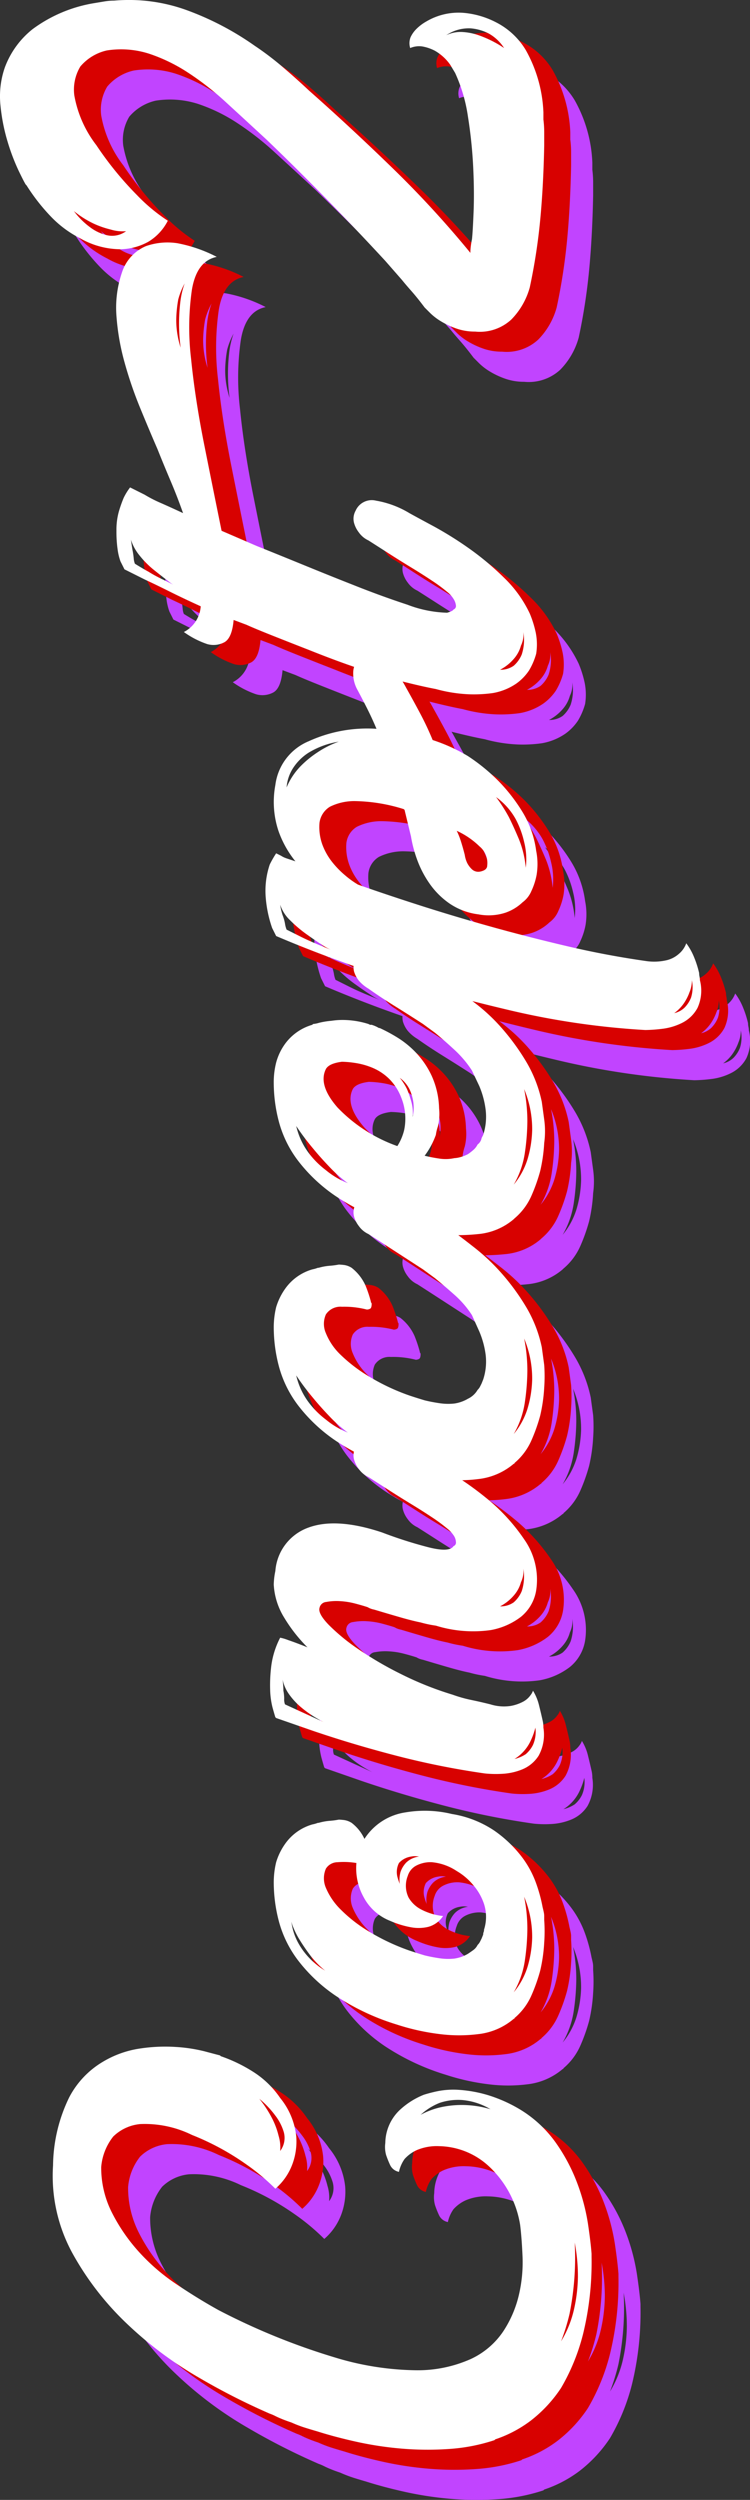
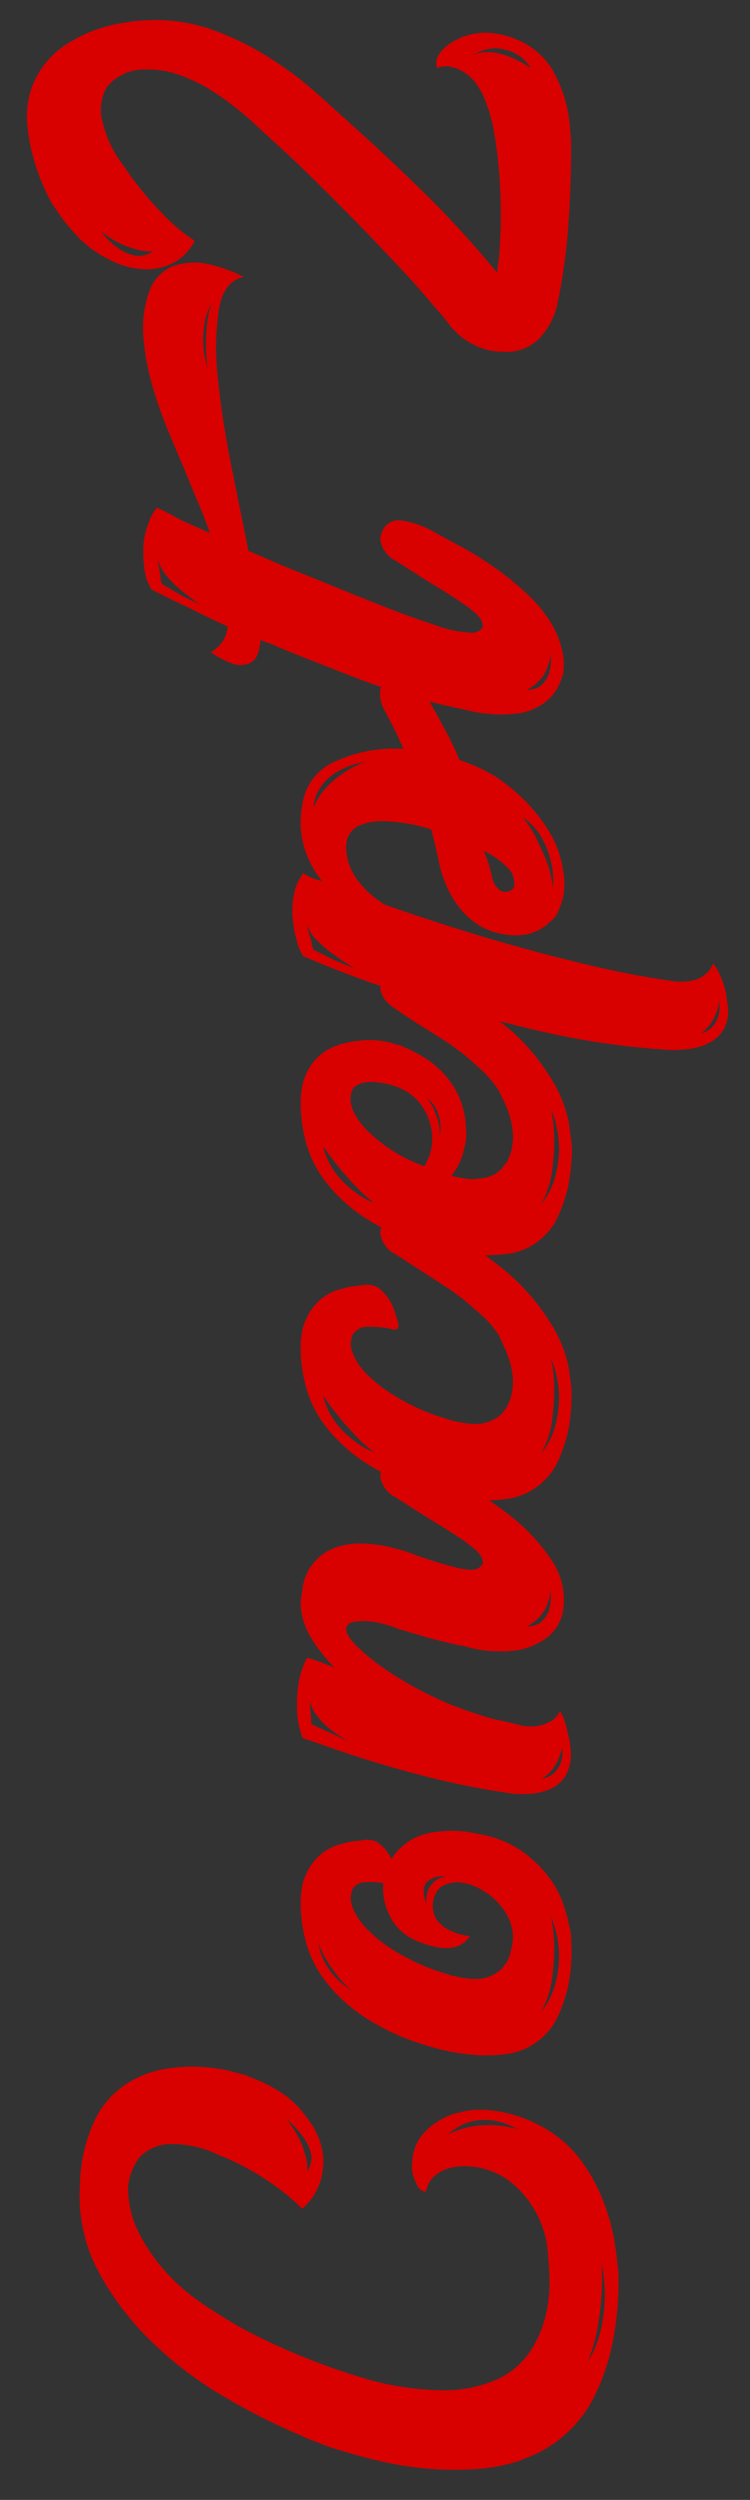
<svg xmlns="http://www.w3.org/2000/svg" width="74.761" height="248.975" viewBox="0 0 74.761 248.975">
  <rect x="0" y="0" width="74.761" height="248.975" fill="#333333" stroke="none" />
  <g id="concept2" transform="translate(-3763.552 -654.456) rotate(-90)">
-     <path id="パス_88472" data-name="パス 88472" d="M3.52-4.16a18.185,18.185,0,0,1-.88-4.56,30.93,30.93,0,0,1,.04-4.72,34.158,34.158,0,0,1,.68-4.48q.48-2.16,1.04-3.92.16-.56.36-1.2a12.682,12.682,0,0,1,.52-1.36q.16-.48.32-.88T5.92-26a4.39,4.39,0,0,0,.24-.56,66.033,66.033,0,0,1,3.6-7.08,37.723,37.723,0,0,1,5.36-7.16,28.947,28.947,0,0,1,7.04-5.44,16.048,16.048,0,0,1,8.72-1.92,15.837,15.837,0,0,1,6.76,1.6A8.884,8.884,0,0,1,41.2-43.2a10.027,10.027,0,0,1,1.32,3.68,16.721,16.721,0,0,1,.16,3.6,15.649,15.649,0,0,1-.44,2.88q-.32,1.2-.4,1.52l-.08.08a15.121,15.121,0,0,1-1.64,3.36,9.21,9.21,0,0,1-2.52,2.56,7.227,7.227,0,0,1-3.8,1.6,6.473,6.473,0,0,1-2.84-.4A5.937,5.937,0,0,1,28.56-26,21.54,21.54,0,0,0,31-28.92a25.84,25.84,0,0,0,2.92-5.4A10.642,10.642,0,0,0,35-39.48a4.435,4.435,0,0,0-1.24-2.68,5.635,5.635,0,0,0-3.04-1.2,9.879,9.879,0,0,0-4.48,1.04,17.823,17.823,0,0,0-3.88,2.64,19.922,19.922,0,0,0-3.24,3.72q-1.44,2.12-2.64,4.28a66.531,66.531,0,0,0-4.72,11.6,28.844,28.844,0,0,0-1.28,8.16,12.991,12.991,0,0,0,1.12,5.4,7.9,7.9,0,0,0,2.76,3.24A11.228,11.228,0,0,0,18-1.72a14.238,14.238,0,0,0,3.8.36q1.88-.08,3.16-.24A10.161,10.161,0,0,0,30.8-4.72a7.477,7.477,0,0,0,2-4.96,5.1,5.1,0,0,0-.4-2.24,3.685,3.685,0,0,0-.88-1.2,3.471,3.471,0,0,0-1.28-.56,1.232,1.232,0,0,1,.68-.88,9.758,9.758,0,0,1,1-.4,2.983,2.983,0,0,1,1.2-.08A4.6,4.6,0,0,1,36.4-13.6a7.722,7.722,0,0,1,1.52,2.4,14.422,14.422,0,0,1,.36,1.4,8.1,8.1,0,0,1,.12,2.2,13.078,13.078,0,0,1-.52,2.8A14.442,14.442,0,0,1,36.4-1.52,12,12,0,0,1,33.08,2a17.8,17.8,0,0,1-4.04,2.12,20.294,20.294,0,0,1-3.96,1.04q-1.88.28-3,.36h-.32a30.1,30.1,0,0,1-7.64-.84,20.554,20.554,0,0,1-5.4-2.2,13.573,13.573,0,0,1-3.24-3A12.337,12.337,0,0,1,3.6-4.08Zm19.68,8a28.431,28.431,0,0,1-7.12-.52,20.855,20.855,0,0,1-2.72-.84A10.677,10.677,0,0,0,16.68,3.8a15.516,15.516,0,0,0,3.16.36A17.92,17.92,0,0,0,23.2,3.84Zm13.28-8.4a6.537,6.537,0,0,0,.92-2.88,5.822,5.822,0,0,0-.28-2.16,6.1,6.1,0,0,0-1.2-1.92,7.811,7.811,0,0,1,.84,2.44,9.7,9.7,0,0,1,.12,2.28A9.818,9.818,0,0,1,36.48-4.56ZM32.32-25.52a2.151,2.151,0,0,0,1.88.36A5.029,5.029,0,0,0,35.84-26a9.4,9.4,0,0,0,1.68-1.6,11.274,11.274,0,0,1-2.04,1.32,7.823,7.823,0,0,1-1.64.6A3.99,3.99,0,0,1,32.32-25.52ZM45.56-2.16a.071.071,0,0,1-.08-.08,6.562,6.562,0,0,1-1.52-3.52,15.413,15.413,0,0,1,0-3.84,22.6,22.6,0,0,1,.96-4.32,23.194,23.194,0,0,1,2.84-6.04,16.017,16.017,0,0,1,3.52-3.76,11.223,11.223,0,0,1,3.88-1.92A15.252,15.252,0,0,1,59-26.16a8.561,8.561,0,0,1,2.08.24,6.308,6.308,0,0,1,1.92.96,5.012,5.012,0,0,1,1.84,2.64,3.344,3.344,0,0,0,.16.56v.08a5.458,5.458,0,0,1,.2,1.08,7.776,7.776,0,0,0,.12.92q0,.16-.04.52a1.9,1.9,0,0,1-.28.76,4.224,4.224,0,0,1-1.6,1.28,5.87,5.87,0,0,1,2.64,4.08,11.514,11.514,0,0,1-.16,4.64,10.574,10.574,0,0,1-1.64,4.2,12.2,12.2,0,0,1-2.52,2.68A9.787,9.787,0,0,1,58.96,0,15.294,15.294,0,0,1,56.6.64q-.32.08-.52.12a1.854,1.854,0,0,1-.36.04h-.4a15.68,15.68,0,0,1-2.24,0,16.1,16.1,0,0,1-2.8-.4A17.371,17.371,0,0,1,47.8-.48,6.2,6.2,0,0,1,45.56-2.16Zm14.88-18.8a2.4,2.4,0,0,0-1.92,0,6.663,6.663,0,0,0-2.16,1.48,14.385,14.385,0,0,0-2.2,2.84,21.375,21.375,0,0,0-1.88,4q-.24.72-.48,1.52-.16.64-.28,1.44a5.864,5.864,0,0,0-.04,1.52,3.721,3.721,0,0,0,.48,1.36q.16.24.36.52a1.393,1.393,0,0,0,.52.44,1.254,1.254,0,0,0,.32.24l.32.16.4.16a.557.557,0,0,1,.24.04.557.557,0,0,0,.24.04,4.181,4.181,0,0,0,2.56,0,5.539,5.539,0,0,0,1.84-1.04A6.183,6.183,0,0,0,60.2-7.92a5.345,5.345,0,0,0,.88-2.48,3.067,3.067,0,0,0-.32-1.52,1.716,1.716,0,0,0-1.04-.88,2.672,2.672,0,0,0-2.16.08,3.077,3.077,0,0,0-1.2,1.28,6.063,6.063,0,0,0-.64,2.16,2.589,2.589,0,0,1-1.08-1.48,4.146,4.146,0,0,1-.04-1.72,9.153,9.153,0,0,1,.64-2.08A5.086,5.086,0,0,1,57.6-17.2a5.923,5.923,0,0,1,3.4-.72,7.66,7.66,0,0,0,.08-1.88A1.383,1.383,0,0,0,60.44-20.96ZM57.64-1.2a16.28,16.28,0,0,1-3.2.32,22.525,22.525,0,0,1-3.08-.24,8.851,8.851,0,0,1-3.24-1.12A7.428,7.428,0,0,0,50.6-.88a11.061,11.061,0,0,0,2.96.48A10.385,10.385,0,0,0,57.64-1.2ZM50.28-21.04a8.8,8.8,0,0,1,1.52-1.48q.8-.6,1.52-1.04a7.941,7.941,0,0,1,1.24-.64,3.391,3.391,0,0,1,.6-.2,5.833,5.833,0,0,0-2.12.68,7.2,7.2,0,0,0-1.56,1.16A7.907,7.907,0,0,0,50.28-21.04Zm11.36,9.36a2,2,0,0,0,0-.8,2.014,2.014,0,0,0-.64-1.2,1.99,1.99,0,0,0-1.36-.16,5.673,5.673,0,0,0-.72.24,2.983,2.983,0,0,1,1.2.08,2.592,2.592,0,0,1,.92.56A2.217,2.217,0,0,1,61.64-11.68ZM88.16,0a4.273,4.273,0,0,1-2.64-1.52,6.973,6.973,0,0,1-1.32-3A12.556,12.556,0,0,1,84.64-10a11.193,11.193,0,0,1,.32-1.52q.16-.8.48-1.92t.8-2.72a1.932,1.932,0,0,1,.24-.64q.16-.48.36-1.24a7.511,7.511,0,0,0,.24-1.52A5.492,5.492,0,0,0,87-20.92a.743.743,0,0,0-.6-.68q-.56-.16-1.68.92a19.78,19.78,0,0,0-2.4,2.92,34.975,34.975,0,0,0-2.52,4.32,32.513,32.513,0,0,0-2.04,5.12,13.335,13.335,0,0,0-.52,1.84q-.2.96-.44,1.92a4.511,4.511,0,0,0-.16,2,4.2,4.2,0,0,0,.44,1.28,2.135,2.135,0,0,0,.64.72,1.439,1.439,0,0,0,.44.24,4.972,4.972,0,0,1-1.44.6q-.8.2-1.52.36a2.974,2.974,0,0,1-.72.08,4.355,4.355,0,0,1-2.8-.48A3.516,3.516,0,0,1,70.32-1.4a6.088,6.088,0,0,1-.44-2.04,10.77,10.77,0,0,1,.04-1.68,80.271,80.271,0,0,1,1.76-8.8q1.12-4.32,2.48-8.32l1.28-3.68.08-.08q.24-.08.96-.28a7.955,7.955,0,0,1,1.8-.24,15.359,15.359,0,0,1,2.4.12,8.483,8.483,0,0,1,2.76.88,4.561,4.561,0,0,1-.24.8q-.24.72-.72,1.92a15.335,15.335,0,0,1,2.96-2.32,6.962,6.962,0,0,1,3.28-1.04,7.118,7.118,0,0,1,1.36.16,4.989,4.989,0,0,1,4.32,3.28q1.04,2.8-.48,7.36a43.265,43.265,0,0,0-1.48,4.64q-.52,2.08.12,2.48a.37.37,0,0,0,.4.24,1.289,1.289,0,0,0,.56-.16,2.971,2.971,0,0,0,.8-.72,16.245,16.245,0,0,0,1.12-1.52q.64-.96,1.32-2.08t1.4-2.24q.72-1.12,1.28-2a2.416,2.416,0,0,1,.8-.96,2.707,2.707,0,0,1,.96-.48,1.628,1.628,0,0,1,1.2.16,1.758,1.758,0,0,1,1,2.04,9.51,9.51,0,0,1-1.24,3.32q-.48.88-1.72,3.12A31.66,31.66,0,0,1,97.4-5.04,18.958,18.958,0,0,1,93.24-1.2,6.967,6.967,0,0,1,88.16,0ZM75.04-21.2q.16-.32.52-.92a10.715,10.715,0,0,1,.92-1.28,6.834,6.834,0,0,1,1.28-1.2,3.881,3.881,0,0,1,1.52-.68,9.175,9.175,0,0,1-1.12.08,4.07,4.07,0,0,1-.8.08,1.373,1.373,0,0,0-.56.08ZM86.56-3.6a2.278,2.278,0,0,0,.4,1.36,3.024,3.024,0,0,0,1.12.8,4.641,4.641,0,0,0,2.24.16,2.55,2.55,0,0,1-1.36-.24,3.333,3.333,0,0,1-1.28-.68A4.626,4.626,0,0,1,86.56-3.6ZM71.36-2.16a3.556,3.556,0,0,0,.48,1.12,2.911,2.911,0,0,0,.92.72,3.226,3.226,0,0,0,1.72.24,6.905,6.905,0,0,1-1.24-.44A4.194,4.194,0,0,1,71.36-2.16ZM126.6-18a1.758,1.758,0,0,1,1,2.04,9.51,9.51,0,0,1-1.24,3.32,15.026,15.026,0,0,0-1,1.72q-.6,1.16-1.48,2.68-.64.88-1.68,2.2a20.376,20.376,0,0,1-2.48,2.6,22.635,22.635,0,0,1-3.28,2.4,13.034,13.034,0,0,1-4.08,1.6L110.6.8a15.68,15.68,0,0,1-2.24,0,16.1,16.1,0,0,1-2.8-.4,17.372,17.372,0,0,1-2.48-.88,6.2,6.2,0,0,1-2.24-1.68.071.071,0,0,1-.08-.08,6.562,6.562,0,0,1-1.52-3.52,15.414,15.414,0,0,1,0-3.84,22.6,22.6,0,0,1,.96-4.32,23.2,23.2,0,0,1,2.84-6.04,16.017,16.017,0,0,1,3.52-3.76,11.223,11.223,0,0,1,3.88-1.92,15.252,15.252,0,0,1,3.84-.52,8.561,8.561,0,0,1,2.08.24,6.308,6.308,0,0,1,1.92.96,5.012,5.012,0,0,1,1.84,2.64,3.344,3.344,0,0,0,.16.56v.08a5.458,5.458,0,0,1,.2,1.08,7.776,7.776,0,0,0,.12.92q0,.16-.04.52a1.9,1.9,0,0,1-.28.76,4.67,4.67,0,0,1-1.8,1.4,13.24,13.24,0,0,1-1.56.52.163.163,0,0,0-.12.04.163.163,0,0,1-.12.04q-.4,0-.48-.16a.71.71,0,0,1-.08-.32,8.969,8.969,0,0,0,.28-2.48,1.737,1.737,0,0,0-.76-1.6,2.3,2.3,0,0,0-1.88,0,6.149,6.149,0,0,0-2.16,1.48,15.427,15.427,0,0,0-2.16,2.84,21.376,21.376,0,0,0-1.88,4q-.24.72-.48,1.52-.16.64-.28,1.44a5.864,5.864,0,0,0-.04,1.52,3.721,3.721,0,0,0,.48,1.36,2.2,2.2,0,0,0,.88.96,1.254,1.254,0,0,0,.32.24l.32.16.4.16a5.712,5.712,0,0,0,2.48.24,8.824,8.824,0,0,0,2.32-.64l1.6-.72a9.778,9.778,0,0,0,2.04-1.76q.92-1.04,1.64-1.92l.88-1.2q.88-1.36,1.84-2.84t1.68-2.6a2.416,2.416,0,0,1,.8-.96,2.707,2.707,0,0,1,.96-.48A1.628,1.628,0,0,1,126.6-18ZM103.72-2.24A7.428,7.428,0,0,0,106.2-.88a11.061,11.061,0,0,0,2.96.48,10.385,10.385,0,0,0,4.08-.8,16.28,16.28,0,0,1-3.2.32,22.525,22.525,0,0,1-3.08-.24A8.851,8.851,0,0,1,103.72-2.24Zm5.84-21.68a7.12,7.12,0,0,0-2.68,1.24,8.729,8.729,0,0,0-1.72,1.72,7.976,7.976,0,0,0-1.28,2.16,13.633,13.633,0,0,1,1.6-1.8q.96-.92,1.84-1.64A24.516,24.516,0,0,1,109.56-23.92ZM151.04-18a1.709,1.709,0,0,1,.96,2.04,10.26,10.26,0,0,1-1.28,3.32q-.32.56-.96,1.72t-1.52,2.68q-.64.88-1.64,2.2a18.272,18.272,0,0,1-2.44,2.6,22.636,22.636,0,0,1-3.28,2.4A13.034,13.034,0,0,1,136.8.56L135.04.8a8.448,8.448,0,0,1-2.32,0,16.1,16.1,0,0,1-2.8-.4,17.371,17.371,0,0,1-2.48-.88,6.2,6.2,0,0,1-2.24-1.68l-.08-.08a6.318,6.318,0,0,1-1.48-3.52,20.614,20.614,0,0,1-.04-3.84,22.6,22.6,0,0,1,.96-4.32,23.194,23.194,0,0,1,2.84-6.04,16.017,16.017,0,0,1,3.52-3.76,11.223,11.223,0,0,1,3.88-1.92,15.252,15.252,0,0,1,3.84-.52,7.965,7.965,0,0,1,2.08.24,5.664,5.664,0,0,1,1.96.96,5.116,5.116,0,0,1,1.8,2.64l.08.08a2.815,2.815,0,0,0,.12.6,8,8,0,0,1,.2,1.24,7.25,7.25,0,0,1,.08,1.28,8.646,8.646,0,0,1-.4,2.4l-.08.16v.16a3.135,3.135,0,0,1-.32.72v.08a16.426,16.426,0,0,1-.92,1.72,9.308,9.308,0,0,1-1.56,1.92,8.627,8.627,0,0,1-2.32,1.56,8.313,8.313,0,0,1-3.2.72,5.24,5.24,0,0,1-1.8-.12,4.527,4.527,0,0,0-.84-.2,7.848,7.848,0,0,1-2.08-1.12q-.16.64-.28,1.44a4.132,4.132,0,0,0,.04,1.52,2.738,2.738,0,0,0,.08.52,3.763,3.763,0,0,0,.32.84,5.5,5.5,0,0,0,.4.52,1.782,1.782,0,0,0,.56.44,1.024,1.024,0,0,0,.64.4l.32.16a5.854,5.854,0,0,0,2.52.24,8.829,8.829,0,0,0,2.36-.64l1.52-.72A10.719,10.719,0,0,0,142-8.16q.96-1.04,1.68-1.92l.88-1.2q.88-1.36,1.8-2.84t1.72-2.6a3.8,3.8,0,0,1,.8-.96,2.752,2.752,0,0,1,.92-.48A1.774,1.774,0,0,1,151.04-18Zm-10.96-2.96q-1.6-.8-3.84,1.16a15.365,15.365,0,0,0-3.84,5.96,5.255,5.255,0,0,0,1.6.68,5.583,5.583,0,0,0,3.2-.28,5.316,5.316,0,0,0,1.92-1.24,5.3,5.3,0,0,0,1.08-1.64,7.255,7.255,0,0,0,.48-1.72,9.921,9.921,0,0,0,.12-1.32Q140.64-20.64,140.08-20.96ZM128.56-2.24a7.428,7.428,0,0,0,2.48,1.36A11.061,11.061,0,0,0,134-.4a10.385,10.385,0,0,0,4.08-.8,16.28,16.28,0,0,1-3.2.32,22.526,22.526,0,0,1-3.08-.24A8.851,8.851,0,0,1,128.56-2.24Zm5.84-21.68a7.12,7.12,0,0,0-2.68,1.24A8.729,8.729,0,0,0,130-20.96a7.975,7.975,0,0,0-1.28,2.16,13.633,13.633,0,0,1,1.6-1.8q.96-.92,1.84-1.64A24.514,24.514,0,0,1,134.4-23.92Zm.88,11.6a4.37,4.37,0,0,0,1.44.08A4.614,4.614,0,0,0,138-12.6a3.168,3.168,0,0,0,1.2-1,5.775,5.775,0,0,1-1.12.72,10.181,10.181,0,0,1-1.28.44A4.107,4.107,0,0,1,135.28-12.32ZM171.24-6.8a18.768,18.768,0,0,1-2.48,3.04,17.321,17.321,0,0,1-2.96,2.32,9.983,9.983,0,0,1-4,1.44,6.656,6.656,0,0,1-2.4.04,6.628,6.628,0,0,1-1.6-.52,2.67,2.67,0,0,1-1.12-.88,4.7,4.7,0,0,1-1.04-1.72,5.422,5.422,0,0,1-.16-2.68,6.559,6.559,0,0,1,1.08-2.88,7.92,7.92,0,0,1,2-2,10.275,10.275,0,0,1,2.4-1.24,12.627,12.627,0,0,1,2.28-.6l2.64-.64.08-.08a17.036,17.036,0,0,0,.8-4.88,5.483,5.483,0,0,0-.56-2.48,2.212,2.212,0,0,0-1.6-1.04,5.127,5.127,0,0,0-2.16.28,6.355,6.355,0,0,0-1.72.96,9.116,9.116,0,0,0-1.36,1.32,9.21,9.21,0,0,0-.92,1.28q-.96,2.72-2.04,6.08T154.28-4.6q-1.04,3.72-1.96,7.64t-1.48,7.84a5.522,5.522,0,0,0,.08,2.16,2.82,2.82,0,0,0,.64,1.2,2.436,2.436,0,0,0,1.04.72,6.261,6.261,0,0,1-1.44.8,9.889,9.889,0,0,1-1.52.48,1.854,1.854,0,0,0-.36.04,1.854,1.854,0,0,1-.36.04,4.131,4.131,0,0,1-2.76-.24,3.534,3.534,0,0,1-1.48-1.52,5.973,5.973,0,0,1-.6-2,15.337,15.337,0,0,1-.12-1.68A78.227,78.227,0,0,1,145.92-2.6q1.56-6.6,3.16-11.8,1.92-6.08,4.24-11.52l.8-.4a12.146,12.146,0,0,1,3.04-.64,8.2,8.2,0,0,1,3.28.4,10.459,10.459,0,0,1,1.12.64l-.24.48a2.518,2.518,0,0,0-.28.6l-.28.84a10.188,10.188,0,0,1,3-1.68,9.131,9.131,0,0,1,4.6-.32,5.456,5.456,0,0,1,4.36,3.32,14.074,14.074,0,0,1,1.24,6.76q.96-.4,1.92-.88t2-1.04a3.32,3.32,0,0,1,1.64-.4,2.01,2.01,0,0,1,1.56.72,1.522,1.522,0,0,1,.36,1.4,3.026,3.026,0,0,1-.8,1.28,9.51,9.51,0,0,1-1.36,1.12,11.257,11.257,0,0,1-1.24.76q-1.28.72-2.56,1.4t-2.64,1.24A17.15,17.15,0,0,1,171.24-6.8ZM159.72-5.76a1.316,1.316,0,0,0,.08.4q.16.48.56.48a2.135,2.135,0,0,0,1.88-.76,8.007,8.007,0,0,0,1.56-2.28,7.551,7.551,0,0,1-1.12.44q-.64.2-1.28.36a2.843,2.843,0,0,0-.8.24,2.312,2.312,0,0,0-.6.44A.926.926,0,0,0,159.72-5.76Zm-6.48-17.68q-.32.64-.64,1.4t-.64,1.56a5.372,5.372,0,0,1,.52-.92q.44-.68,1.04-1.52a12.711,12.711,0,0,1,1.36-1.6,3.779,3.779,0,0,1,1.56-1,5.944,5.944,0,0,0-1.04.24,4.351,4.351,0,0,1-.84.24,2.555,2.555,0,0,0-.6.16Zm19.44,3.76a8.26,8.26,0,0,0-1.12-3.04,5.131,5.131,0,0,0-1.52-1.52,4.111,4.111,0,0,0-1.92-.64,6.826,6.826,0,0,1,2.12,1.4,10.164,10.164,0,0,1,1.4,1.72A9.483,9.483,0,0,1,172.68-19.68ZM160.12-1.04a6.926,6.926,0,0,0,2.56-.16,9.142,9.142,0,0,0,2.28-.84A6.754,6.754,0,0,0,167.16-4a15.871,15.871,0,0,1-2,1.28q-.96.48-2.2,1A9.861,9.861,0,0,1,160.12-1.04Zm-14.48,14.8a2.183,2.183,0,0,0,.56,1.04,2.933,2.933,0,0,0,1,.64,3.48,3.48,0,0,0,1.72.08,3.014,3.014,0,0,1-1.2-.24,4.719,4.719,0,0,1-1.04-.52A4.069,4.069,0,0,1,145.64,13.76ZM195.68-18a1.758,1.758,0,0,1,1,2.04,9.51,9.51,0,0,1-1.24,3.32q-.4.72-1.28,2.36A35.737,35.737,0,0,1,192-6.8a27.93,27.93,0,0,1-2.96,3.56,12.092,12.092,0,0,1-3.6,2.6,10.62,10.62,0,0,1-1.92.6,6,6,0,0,1-2.08.04,6.657,6.657,0,0,1-1.68-.72,5.028,5.028,0,0,1-1.28-1.24,5.885,5.885,0,0,1-.96-2.36,13.679,13.679,0,0,1-.12-2.44,14.72,14.72,0,0,1,.52-3.24q.24-1.28.72-3.2.4-1.6,1.16-3.96t2.04-5.56q.56-1.44,1.32-3.36t1.16-2.8l.48-1.28q-1.84-.16-2.24-.96a2.289,2.289,0,0,1-.16-1.68,8.789,8.789,0,0,1,1.2-2.32,3.1,3.1,0,0,0,2.56,1.68q.8-1.76,1.48-3.12t1.16-2.4l1.04-2.08.8-.4a5.671,5.671,0,0,1,1.16-.28,12.346,12.346,0,0,1,1.88-.12,6.736,6.736,0,0,1,1.92.24,12.95,12.95,0,0,1,1.36.48,5.9,5.9,0,0,1,1.04.64l-.72,1.44a13.113,13.113,0,0,0-.84,1.64q-.44,1-1,2.2,1.6-.56,3.2-1.24t3.2-1.32q1.84-.8,4.08-1.72a39.969,39.969,0,0,1,4.56-1.56,23.442,23.442,0,0,1,4.6-.8,10.867,10.867,0,0,1,4.36.56,4.249,4.249,0,0,1,2.6,2.4,6.517,6.517,0,0,1,.28,3.12,14.34,14.34,0,0,1-1.36,3.92q-.4-2-3.28-2.48a26.448,26.448,0,0,0-6.88-.08q-4,.4-8.6,1.32t-8.52,1.72l-1.52,3.52q-.8,2-1.88,4.64t-1.96,4.88q-1.12,2.8-2,5.48a11.924,11.924,0,0,0-.8,3.96q.16.56.32.64a.37.37,0,0,0,.4.24,1.51,1.51,0,0,0,.52-.16,2.674,2.674,0,0,0,.84-.72,16.247,16.247,0,0,0,1.12-1.52q.64-.96,1.32-2.08t1.4-2.24q.72-1.12,1.28-2a2.416,2.416,0,0,1,.8-.96,2.707,2.707,0,0,1,.96-.48A1.628,1.628,0,0,1,195.68-18ZM190.4-40q-.4.64-.8,1.36a13.734,13.734,0,0,0-.76,1.4q-.36.76-.76,1.48a4.14,4.14,0,0,1,.56-.88q.48-.64,1.12-1.44a9.192,9.192,0,0,1,1.44-1.44,4.788,4.788,0,0,1,1.6-.88q-.56.08-1.04.16-.4.08-.8.12A1.775,1.775,0,0,0,190.4-40ZM179.84-3.6a2.278,2.278,0,0,0,.4,1.36,3.024,3.024,0,0,0,1.12.8,4.641,4.641,0,0,0,2.24.16,2.55,2.55,0,0,1-1.36-.24,3.333,3.333,0,0,1-1.28-.68A4.626,4.626,0,0,1,179.84-3.6Zm38.48-31.44a7.161,7.161,0,0,0-1.6-.64,12.592,12.592,0,0,0-2-.2,8.889,8.889,0,0,0-2.8.44,18.14,18.14,0,0,1,2.4-.16,18.132,18.132,0,0,1,2.08.12A8.432,8.432,0,0,1,218.32-35.04Zm19.2,12.4q-3.6,4.08-7.68,8.28a100.915,100.915,0,0,1-8.48,7.8,5.155,5.155,0,0,1,.64.04q.32.04.72.12.72.08,2.72.16t4.48-.04a46.086,46.086,0,0,0,5-.52,15.863,15.863,0,0,0,4.36-1.28l.8-.48a4.77,4.77,0,0,0,1.4-1.52,4.3,4.3,0,0,0,.44-1.28,2.276,2.276,0,0,0-.16-1.2,1.625,1.625,0,0,1,1.08.04,2.883,2.883,0,0,1,.84.6,4.515,4.515,0,0,1,.72.96A6.315,6.315,0,0,1,245.24-7a8.67,8.67,0,0,1-.92,3,7.338,7.338,0,0,1-2.76,2.96,13.756,13.756,0,0,1-6.2,1.76h-.72a10.31,10.31,0,0,1-1.28.08h-1.28Q228,.72,224.64.4a58.536,58.536,0,0,1-6.72-1.04,7.336,7.336,0,0,1-3.2-1.84,4.628,4.628,0,0,1-1.2-3.6A5.579,5.579,0,0,1,213.84-8a8.078,8.078,0,0,1,.72-1.52,5.87,5.87,0,0,1,.8-1.04l.56-.56q.96-.72,1.64-1.32t1.08-.92l1.92-1.68q6.32-5.84,12.08-11.84,1.92-2.08,3.68-4a29,29,0,0,0,3-3.84,16.733,16.733,0,0,0,1.88-3.88,9.183,9.183,0,0,0,.32-4.2,4.853,4.853,0,0,0-1.6-2.64,4.469,4.469,0,0,0-2.88-.6,11.357,11.357,0,0,0-4.96,2.2,33.207,33.207,0,0,0-4.96,4.04,17.385,17.385,0,0,0-2.56,3.08,5.187,5.187,0,0,1-2.08-1.92,5.969,5.969,0,0,1-.76-2.72,8.176,8.176,0,0,1,1.08-4.08,10.77,10.77,0,0,1,2.16-2.92,19.457,19.457,0,0,1,3.12-2.44l.08-.08q.24-.16,1.4-.72a20.675,20.675,0,0,1,2.84-1.08,18.724,18.724,0,0,1,3.64-.72,8.732,8.732,0,0,1,3.8.44,8.757,8.757,0,0,1,3.8,2.76,14.171,14.171,0,0,1,2.6,6.2l.16.96a5.83,5.83,0,0,1,.08.96,16.868,16.868,0,0,1-.96,7.28A28.928,28.928,0,0,1,242-28.08a29.711,29.711,0,0,1-2.12,2.8Q238.72-23.92,237.52-22.64Zm-14-18.24a3.99,3.99,0,0,1,.16-1.52,9.208,9.208,0,0,1,.56-1.64,9.621,9.621,0,0,1,1.28-2.04,7.58,7.58,0,0,0-1.6,1.6,4.462,4.462,0,0,0-.8,1.68A2.336,2.336,0,0,0,223.52-40.88ZM243.04-8.96a3.363,3.363,0,0,1,.32,1.52,5.923,5.923,0,0,1-.36,1.8,11.08,11.08,0,0,1-1.24,2.44,4.327,4.327,0,0,0,1.44-1.52,4.78,4.78,0,0,0,.52-1.8A4.018,4.018,0,0,0,243.04-8.96Z" transform="translate(-906 3821.877)" fill="#c144ff" />
-     <path id="パス_88471" data-name="パス 88471" d="M3.52-4.16a18.185,18.185,0,0,1-.88-4.56,30.93,30.93,0,0,1,.04-4.72,34.158,34.158,0,0,1,.68-4.48q.48-2.16,1.04-3.92.16-.56.36-1.2a12.682,12.682,0,0,1,.52-1.36q.16-.48.32-.88T5.92-26a4.39,4.39,0,0,0,.24-.56,66.033,66.033,0,0,1,3.6-7.08,37.723,37.723,0,0,1,5.36-7.16,28.947,28.947,0,0,1,7.04-5.44,16.048,16.048,0,0,1,8.72-1.92,15.837,15.837,0,0,1,6.76,1.6A8.884,8.884,0,0,1,41.2-43.2a10.027,10.027,0,0,1,1.32,3.68,16.721,16.721,0,0,1,.16,3.6,15.649,15.649,0,0,1-.44,2.88q-.32,1.2-.4,1.52l-.08.08a15.121,15.121,0,0,1-1.64,3.36,9.21,9.21,0,0,1-2.52,2.56,7.227,7.227,0,0,1-3.8,1.6,6.473,6.473,0,0,1-2.84-.4A5.937,5.937,0,0,1,28.56-26,21.54,21.54,0,0,0,31-28.92a25.84,25.84,0,0,0,2.92-5.4A10.642,10.642,0,0,0,35-39.48a4.435,4.435,0,0,0-1.24-2.68,5.635,5.635,0,0,0-3.04-1.2,9.879,9.879,0,0,0-4.48,1.04,17.823,17.823,0,0,0-3.88,2.64,19.922,19.922,0,0,0-3.24,3.72q-1.44,2.12-2.64,4.28a66.531,66.531,0,0,0-4.72,11.6,28.844,28.844,0,0,0-1.28,8.16,12.991,12.991,0,0,0,1.12,5.4,7.9,7.9,0,0,0,2.76,3.24A11.228,11.228,0,0,0,18-1.72a14.238,14.238,0,0,0,3.8.36q1.88-.08,3.16-.24A10.161,10.161,0,0,0,30.8-4.72a7.477,7.477,0,0,0,2-4.96,5.1,5.1,0,0,0-.4-2.24,3.685,3.685,0,0,0-.88-1.2,3.471,3.471,0,0,0-1.28-.56,1.232,1.232,0,0,1,.68-.88,9.758,9.758,0,0,1,1-.4,2.983,2.983,0,0,1,1.2-.08A4.6,4.6,0,0,1,36.4-13.6a7.722,7.722,0,0,1,1.52,2.4,14.422,14.422,0,0,1,.36,1.4,8.1,8.1,0,0,1,.12,2.2,13.078,13.078,0,0,1-.52,2.8A14.442,14.442,0,0,1,36.4-1.52,12,12,0,0,1,33.08,2a17.8,17.8,0,0,1-4.04,2.12,20.294,20.294,0,0,1-3.96,1.04q-1.88.28-3,.36h-.32a30.1,30.1,0,0,1-7.64-.84,20.554,20.554,0,0,1-5.4-2.2,13.573,13.573,0,0,1-3.24-3A12.337,12.337,0,0,1,3.6-4.08Zm19.68,8a28.431,28.431,0,0,1-7.12-.52,20.855,20.855,0,0,1-2.72-.84A10.677,10.677,0,0,0,16.68,3.8a15.516,15.516,0,0,0,3.16.36A17.92,17.92,0,0,0,23.2,3.84Zm13.28-8.4a6.537,6.537,0,0,0,.92-2.88,5.822,5.822,0,0,0-.28-2.16,6.1,6.1,0,0,0-1.2-1.92,7.811,7.811,0,0,1,.84,2.44,9.7,9.7,0,0,1,.12,2.28A9.818,9.818,0,0,1,36.48-4.56ZM32.32-25.52a2.151,2.151,0,0,0,1.88.36A5.029,5.029,0,0,0,35.84-26a9.4,9.4,0,0,0,1.68-1.6,11.274,11.274,0,0,1-2.04,1.32,7.823,7.823,0,0,1-1.64.6A3.99,3.99,0,0,1,32.32-25.52ZM45.56-2.16a.071.071,0,0,1-.08-.08,6.562,6.562,0,0,1-1.52-3.52,15.413,15.413,0,0,1,0-3.84,22.6,22.6,0,0,1,.96-4.32,23.194,23.194,0,0,1,2.84-6.04,16.017,16.017,0,0,1,3.52-3.76,11.223,11.223,0,0,1,3.88-1.92A15.252,15.252,0,0,1,59-26.16a8.561,8.561,0,0,1,2.08.24,6.308,6.308,0,0,1,1.92.96,5.012,5.012,0,0,1,1.84,2.64,3.344,3.344,0,0,0,.16.56v.08a5.458,5.458,0,0,1,.2,1.08,7.776,7.776,0,0,0,.12.92q0,.16-.04.52a1.9,1.9,0,0,1-.28.76,4.224,4.224,0,0,1-1.6,1.28,5.87,5.87,0,0,1,2.64,4.08,11.514,11.514,0,0,1-.16,4.64,10.574,10.574,0,0,1-1.64,4.2,12.2,12.2,0,0,1-2.52,2.68A9.787,9.787,0,0,1,58.96,0,15.294,15.294,0,0,1,56.6.64q-.32.08-.52.12a1.854,1.854,0,0,1-.36.04h-.4a15.68,15.68,0,0,1-2.24,0,16.1,16.1,0,0,1-2.8-.4A17.371,17.371,0,0,1,47.8-.48,6.2,6.2,0,0,1,45.56-2.16Zm14.88-18.8a2.4,2.4,0,0,0-1.92,0,6.663,6.663,0,0,0-2.16,1.48,14.385,14.385,0,0,0-2.2,2.84,21.375,21.375,0,0,0-1.88,4q-.24.72-.48,1.52-.16.64-.28,1.44a5.864,5.864,0,0,0-.04,1.52,3.721,3.721,0,0,0,.48,1.36q.16.24.36.52a1.393,1.393,0,0,0,.52.44,1.254,1.254,0,0,0,.32.24l.32.16.4.16a.557.557,0,0,1,.24.04.557.557,0,0,0,.24.04,4.181,4.181,0,0,0,2.56,0,5.539,5.539,0,0,0,1.84-1.04A6.183,6.183,0,0,0,60.2-7.92a5.345,5.345,0,0,0,.88-2.48,3.067,3.067,0,0,0-.32-1.52,1.716,1.716,0,0,0-1.04-.88,2.672,2.672,0,0,0-2.16.08,3.077,3.077,0,0,0-1.2,1.28,6.063,6.063,0,0,0-.64,2.16,2.589,2.589,0,0,1-1.08-1.48,4.146,4.146,0,0,1-.04-1.72,9.153,9.153,0,0,1,.64-2.08A5.086,5.086,0,0,1,57.6-17.2a5.923,5.923,0,0,1,3.4-.72,7.66,7.66,0,0,0,.08-1.88A1.383,1.383,0,0,0,60.44-20.96ZM57.64-1.2a16.28,16.28,0,0,1-3.2.32,22.525,22.525,0,0,1-3.08-.24,8.851,8.851,0,0,1-3.24-1.12A7.428,7.428,0,0,0,50.6-.88a11.061,11.061,0,0,0,2.96.48A10.385,10.385,0,0,0,57.64-1.2ZM50.28-21.04a8.8,8.8,0,0,1,1.52-1.48q.8-.6,1.52-1.04a7.941,7.941,0,0,1,1.24-.64,3.391,3.391,0,0,1,.6-.2,5.833,5.833,0,0,0-2.12.68,7.2,7.2,0,0,0-1.56,1.16A7.907,7.907,0,0,0,50.28-21.04Zm11.36,9.36a2,2,0,0,0,0-.8,2.014,2.014,0,0,0-.64-1.2,1.99,1.99,0,0,0-1.36-.16,5.673,5.673,0,0,0-.72.24,2.983,2.983,0,0,1,1.2.08,2.592,2.592,0,0,1,.92.56A2.217,2.217,0,0,1,61.64-11.68ZM88.16,0a4.273,4.273,0,0,1-2.64-1.52,6.973,6.973,0,0,1-1.32-3A12.556,12.556,0,0,1,84.64-10a11.193,11.193,0,0,1,.32-1.52q.16-.8.48-1.92t.8-2.72a1.932,1.932,0,0,1,.24-.64q.16-.48.36-1.24a7.511,7.511,0,0,0,.24-1.52A5.492,5.492,0,0,0,87-20.92a.743.743,0,0,0-.6-.68q-.56-.16-1.68.92a19.78,19.78,0,0,0-2.4,2.92,34.975,34.975,0,0,0-2.52,4.32,32.513,32.513,0,0,0-2.04,5.12,13.335,13.335,0,0,0-.52,1.84q-.2.96-.44,1.92a4.511,4.511,0,0,0-.16,2,4.2,4.2,0,0,0,.44,1.28,2.135,2.135,0,0,0,.64.72,1.439,1.439,0,0,0,.44.24,4.972,4.972,0,0,1-1.44.6q-.8.2-1.52.36a2.974,2.974,0,0,1-.72.08,4.355,4.355,0,0,1-2.8-.48A3.516,3.516,0,0,1,70.32-1.4a6.088,6.088,0,0,1-.44-2.04,10.77,10.77,0,0,1,.04-1.68,80.271,80.271,0,0,1,1.76-8.8q1.12-4.32,2.48-8.32l1.28-3.68.08-.08q.24-.08.96-.28a7.955,7.955,0,0,1,1.8-.24,15.359,15.359,0,0,1,2.4.12,8.483,8.483,0,0,1,2.76.88,4.561,4.561,0,0,1-.24.8q-.24.72-.72,1.92a15.335,15.335,0,0,1,2.96-2.32,6.962,6.962,0,0,1,3.28-1.04,7.118,7.118,0,0,1,1.36.16,4.989,4.989,0,0,1,4.32,3.28q1.04,2.8-.48,7.36a43.265,43.265,0,0,0-1.48,4.64q-.52,2.08.12,2.48a.37.37,0,0,0,.4.24,1.289,1.289,0,0,0,.56-.16,2.971,2.971,0,0,0,.8-.72,16.245,16.245,0,0,0,1.12-1.52q.64-.96,1.32-2.08t1.4-2.24q.72-1.12,1.28-2a2.416,2.416,0,0,1,.8-.96,2.707,2.707,0,0,1,.96-.48,1.628,1.628,0,0,1,1.2.16,1.758,1.758,0,0,1,1,2.04,9.51,9.51,0,0,1-1.24,3.32q-.48.88-1.72,3.12A31.66,31.66,0,0,1,97.4-5.04,18.958,18.958,0,0,1,93.24-1.2,6.967,6.967,0,0,1,88.16,0ZM75.04-21.2q.16-.32.52-.92a10.715,10.715,0,0,1,.92-1.28,6.834,6.834,0,0,1,1.28-1.2,3.881,3.881,0,0,1,1.52-.68,9.175,9.175,0,0,1-1.12.08,4.07,4.07,0,0,1-.8.08,1.373,1.373,0,0,0-.56.08ZM86.56-3.6a2.278,2.278,0,0,0,.4,1.36,3.024,3.024,0,0,0,1.12.8,4.641,4.641,0,0,0,2.24.16,2.55,2.55,0,0,1-1.36-.24,3.333,3.333,0,0,1-1.28-.68A4.626,4.626,0,0,1,86.56-3.6ZM71.36-2.16a3.556,3.556,0,0,0,.48,1.12,2.911,2.911,0,0,0,.92.72,3.226,3.226,0,0,0,1.72.24,6.905,6.905,0,0,1-1.24-.44A4.194,4.194,0,0,1,71.36-2.16ZM126.6-18a1.758,1.758,0,0,1,1,2.04,9.51,9.51,0,0,1-1.24,3.32,15.026,15.026,0,0,0-1,1.72q-.6,1.16-1.48,2.68-.64.88-1.68,2.2a20.376,20.376,0,0,1-2.48,2.6,22.635,22.635,0,0,1-3.28,2.4,13.034,13.034,0,0,1-4.08,1.6L110.6.8a15.68,15.68,0,0,1-2.24,0,16.1,16.1,0,0,1-2.8-.4,17.372,17.372,0,0,1-2.48-.88,6.2,6.2,0,0,1-2.24-1.68.071.071,0,0,1-.08-.08,6.562,6.562,0,0,1-1.52-3.52,15.414,15.414,0,0,1,0-3.84,22.6,22.6,0,0,1,.96-4.32,23.2,23.2,0,0,1,2.84-6.04,16.017,16.017,0,0,1,3.52-3.76,11.223,11.223,0,0,1,3.88-1.92,15.252,15.252,0,0,1,3.84-.52,8.561,8.561,0,0,1,2.08.24,6.308,6.308,0,0,1,1.92.96,5.012,5.012,0,0,1,1.84,2.64,3.344,3.344,0,0,0,.16.56v.08a5.458,5.458,0,0,1,.2,1.08,7.776,7.776,0,0,0,.12.92q0,.16-.04.52a1.9,1.9,0,0,1-.28.76,4.67,4.67,0,0,1-1.8,1.4,13.24,13.24,0,0,1-1.56.52.163.163,0,0,0-.12.04.163.163,0,0,1-.12.04q-.4,0-.48-.16a.71.71,0,0,1-.08-.32,8.969,8.969,0,0,0,.28-2.48,1.737,1.737,0,0,0-.76-1.6,2.3,2.3,0,0,0-1.88,0,6.149,6.149,0,0,0-2.16,1.48,15.427,15.427,0,0,0-2.16,2.84,21.376,21.376,0,0,0-1.88,4q-.24.72-.48,1.52-.16.64-.28,1.44a5.864,5.864,0,0,0-.04,1.52,3.721,3.721,0,0,0,.48,1.36,2.2,2.2,0,0,0,.88.96,1.254,1.254,0,0,0,.32.24l.32.16.4.16a5.712,5.712,0,0,0,2.48.24,8.824,8.824,0,0,0,2.32-.64l1.6-.72a9.778,9.778,0,0,0,2.04-1.76q.92-1.04,1.64-1.92l.88-1.2q.88-1.36,1.84-2.84t1.68-2.6a2.416,2.416,0,0,1,.8-.96,2.707,2.707,0,0,1,.96-.48A1.628,1.628,0,0,1,126.6-18ZM103.72-2.24A7.428,7.428,0,0,0,106.2-.88a11.061,11.061,0,0,0,2.96.48,10.385,10.385,0,0,0,4.08-.8,16.28,16.28,0,0,1-3.2.32,22.525,22.525,0,0,1-3.08-.24A8.851,8.851,0,0,1,103.72-2.24Zm5.84-21.68a7.12,7.12,0,0,0-2.68,1.24,8.729,8.729,0,0,0-1.72,1.72,7.976,7.976,0,0,0-1.28,2.16,13.633,13.633,0,0,1,1.6-1.8q.96-.92,1.84-1.64A24.516,24.516,0,0,1,109.56-23.92ZM151.04-18a1.709,1.709,0,0,1,.96,2.04,10.26,10.26,0,0,1-1.28,3.32q-.32.56-.96,1.72t-1.52,2.68q-.64.88-1.64,2.2a18.272,18.272,0,0,1-2.44,2.6,22.636,22.636,0,0,1-3.28,2.4A13.034,13.034,0,0,1,136.8.56L135.04.8a8.448,8.448,0,0,1-2.32,0,16.1,16.1,0,0,1-2.8-.4,17.371,17.371,0,0,1-2.48-.88,6.2,6.2,0,0,1-2.24-1.68l-.08-.08a6.318,6.318,0,0,1-1.48-3.52,20.614,20.614,0,0,1-.04-3.84,22.6,22.6,0,0,1,.96-4.32,23.194,23.194,0,0,1,2.84-6.04,16.017,16.017,0,0,1,3.52-3.76,11.223,11.223,0,0,1,3.88-1.92,15.252,15.252,0,0,1,3.84-.52,7.965,7.965,0,0,1,2.08.24,5.664,5.664,0,0,1,1.96.96,5.116,5.116,0,0,1,1.8,2.64l.08.08a2.815,2.815,0,0,0,.12.6,8,8,0,0,1,.2,1.24,7.25,7.25,0,0,1,.08,1.28,8.646,8.646,0,0,1-.4,2.4l-.08.16v.16a3.135,3.135,0,0,1-.32.72v.08a16.426,16.426,0,0,1-.92,1.72,9.308,9.308,0,0,1-1.56,1.92,8.627,8.627,0,0,1-2.32,1.56,8.313,8.313,0,0,1-3.2.72,5.24,5.24,0,0,1-1.8-.12,4.527,4.527,0,0,0-.84-.2,7.848,7.848,0,0,1-2.08-1.12q-.16.64-.28,1.44a4.132,4.132,0,0,0,.04,1.52,2.738,2.738,0,0,0,.08.52,3.763,3.763,0,0,0,.32.84,5.5,5.5,0,0,0,.4.52,1.782,1.782,0,0,0,.56.44,1.024,1.024,0,0,0,.64.4l.32.16a5.854,5.854,0,0,0,2.52.24,8.829,8.829,0,0,0,2.36-.64l1.52-.72A10.719,10.719,0,0,0,142-8.16q.96-1.04,1.68-1.92l.88-1.2q.88-1.36,1.8-2.84t1.72-2.6a3.8,3.8,0,0,1,.8-.96,2.752,2.752,0,0,1,.92-.48A1.774,1.774,0,0,1,151.04-18Zm-10.96-2.96q-1.6-.8-3.84,1.16a15.365,15.365,0,0,0-3.84,5.96,5.255,5.255,0,0,0,1.6.68,5.583,5.583,0,0,0,3.2-.28,5.316,5.316,0,0,0,1.92-1.24,5.3,5.3,0,0,0,1.08-1.64,7.255,7.255,0,0,0,.48-1.72,9.921,9.921,0,0,0,.12-1.32Q140.64-20.64,140.08-20.96ZM128.56-2.24a7.428,7.428,0,0,0,2.48,1.36A11.061,11.061,0,0,0,134-.4a10.385,10.385,0,0,0,4.08-.8,16.28,16.28,0,0,1-3.2.32,22.526,22.526,0,0,1-3.08-.24A8.851,8.851,0,0,1,128.56-2.24Zm5.84-21.68a7.12,7.12,0,0,0-2.68,1.24A8.729,8.729,0,0,0,130-20.96a7.975,7.975,0,0,0-1.28,2.16,13.633,13.633,0,0,1,1.6-1.8q.96-.92,1.84-1.64A24.514,24.514,0,0,1,134.4-23.92Zm.88,11.6a4.37,4.37,0,0,0,1.44.08A4.614,4.614,0,0,0,138-12.6a3.168,3.168,0,0,0,1.2-1,5.775,5.775,0,0,1-1.12.72,10.181,10.181,0,0,1-1.28.44A4.107,4.107,0,0,1,135.28-12.32ZM171.24-6.8a18.768,18.768,0,0,1-2.48,3.04,17.321,17.321,0,0,1-2.96,2.32,9.983,9.983,0,0,1-4,1.44,6.656,6.656,0,0,1-2.4.04,6.628,6.628,0,0,1-1.6-.52,2.67,2.67,0,0,1-1.12-.88,4.7,4.7,0,0,1-1.04-1.72,5.422,5.422,0,0,1-.16-2.68,6.559,6.559,0,0,1,1.08-2.88,7.92,7.92,0,0,1,2-2,10.275,10.275,0,0,1,2.4-1.24,12.627,12.627,0,0,1,2.28-.6l2.64-.64.08-.08a17.036,17.036,0,0,0,.8-4.88,5.483,5.483,0,0,0-.56-2.48,2.212,2.212,0,0,0-1.6-1.04,5.127,5.127,0,0,0-2.16.28,6.355,6.355,0,0,0-1.72.96,9.116,9.116,0,0,0-1.36,1.32,9.21,9.21,0,0,0-.92,1.28q-.96,2.72-2.04,6.08T154.28-4.6q-1.04,3.72-1.96,7.64t-1.48,7.84a5.522,5.522,0,0,0,.08,2.16,2.82,2.82,0,0,0,.64,1.2,2.436,2.436,0,0,0,1.04.72,6.261,6.261,0,0,1-1.44.8,9.889,9.889,0,0,1-1.52.48,1.854,1.854,0,0,0-.36.04,1.854,1.854,0,0,1-.36.04,4.131,4.131,0,0,1-2.76-.24,3.534,3.534,0,0,1-1.48-1.52,5.973,5.973,0,0,1-.6-2,15.337,15.337,0,0,1-.12-1.68A78.227,78.227,0,0,1,145.92-2.6q1.56-6.6,3.16-11.8,1.92-6.08,4.24-11.52l.8-.4a12.146,12.146,0,0,1,3.04-.64,8.2,8.2,0,0,1,3.28.4,10.459,10.459,0,0,1,1.12.64l-.24.48a2.518,2.518,0,0,0-.28.6l-.28.84a10.188,10.188,0,0,1,3-1.68,9.131,9.131,0,0,1,4.6-.32,5.456,5.456,0,0,1,4.36,3.32,14.074,14.074,0,0,1,1.24,6.76q.96-.4,1.92-.88t2-1.04a3.32,3.32,0,0,1,1.64-.4,2.01,2.01,0,0,1,1.56.72,1.522,1.522,0,0,1,.36,1.4,3.026,3.026,0,0,1-.8,1.28,9.51,9.51,0,0,1-1.36,1.12,11.257,11.257,0,0,1-1.24.76q-1.28.72-2.56,1.4t-2.64,1.24A17.15,17.15,0,0,1,171.24-6.8ZM159.72-5.76a1.316,1.316,0,0,0,.08.4q.16.48.56.48a2.135,2.135,0,0,0,1.88-.76,8.007,8.007,0,0,0,1.56-2.28,7.551,7.551,0,0,1-1.12.44q-.64.2-1.28.36a2.843,2.843,0,0,0-.8.24,2.312,2.312,0,0,0-.6.44A.926.926,0,0,0,159.72-5.76Zm-6.48-17.68q-.32.64-.64,1.4t-.64,1.56a5.372,5.372,0,0,1,.52-.92q.44-.68,1.04-1.52a12.711,12.711,0,0,1,1.36-1.6,3.779,3.779,0,0,1,1.56-1,5.944,5.944,0,0,0-1.04.24,4.351,4.351,0,0,1-.84.24,2.555,2.555,0,0,0-.6.16Zm19.44,3.76a8.26,8.26,0,0,0-1.12-3.04,5.131,5.131,0,0,0-1.52-1.52,4.111,4.111,0,0,0-1.92-.64,6.826,6.826,0,0,1,2.12,1.4,10.164,10.164,0,0,1,1.4,1.72A9.483,9.483,0,0,1,172.68-19.68ZM160.12-1.04a6.926,6.926,0,0,0,2.56-.16,9.142,9.142,0,0,0,2.28-.84A6.754,6.754,0,0,0,167.16-4a15.871,15.871,0,0,1-2,1.28q-.96.48-2.2,1A9.861,9.861,0,0,1,160.12-1.04Zm-14.48,14.8a2.183,2.183,0,0,0,.56,1.04,2.933,2.933,0,0,0,1,.64,3.48,3.48,0,0,0,1.72.08,3.014,3.014,0,0,1-1.2-.24,4.719,4.719,0,0,1-1.04-.52A4.069,4.069,0,0,1,145.64,13.76ZM195.68-18a1.758,1.758,0,0,1,1,2.04,9.51,9.51,0,0,1-1.24,3.32q-.4.72-1.28,2.36A35.737,35.737,0,0,1,192-6.8a27.93,27.93,0,0,1-2.96,3.56,12.092,12.092,0,0,1-3.6,2.6,10.62,10.62,0,0,1-1.92.6,6,6,0,0,1-2.08.04,6.657,6.657,0,0,1-1.68-.72,5.028,5.028,0,0,1-1.28-1.24,5.885,5.885,0,0,1-.96-2.36,13.679,13.679,0,0,1-.12-2.44,14.72,14.72,0,0,1,.52-3.24q.24-1.28.72-3.2.4-1.6,1.16-3.96t2.04-5.56q.56-1.44,1.32-3.36t1.16-2.8l.48-1.28q-1.84-.16-2.24-.96a2.289,2.289,0,0,1-.16-1.68,8.789,8.789,0,0,1,1.2-2.32,3.1,3.1,0,0,0,2.56,1.68q.8-1.76,1.48-3.12t1.16-2.4l1.04-2.08.8-.4a5.671,5.671,0,0,1,1.16-.28,12.346,12.346,0,0,1,1.88-.12,6.736,6.736,0,0,1,1.92.24,12.95,12.95,0,0,1,1.36.48,5.9,5.9,0,0,1,1.04.64l-.72,1.44a13.113,13.113,0,0,0-.84,1.64q-.44,1-1,2.2,1.6-.56,3.2-1.24t3.2-1.32q1.84-.8,4.08-1.72a39.969,39.969,0,0,1,4.56-1.56,23.442,23.442,0,0,1,4.6-.8,10.867,10.867,0,0,1,4.36.56,4.249,4.249,0,0,1,2.6,2.4,6.517,6.517,0,0,1,.28,3.12,14.34,14.34,0,0,1-1.36,3.92q-.4-2-3.28-2.48a26.448,26.448,0,0,0-6.88-.08q-4,.4-8.6,1.32t-8.52,1.72l-1.52,3.52q-.8,2-1.88,4.64t-1.96,4.88q-1.12,2.8-2,5.48a11.924,11.924,0,0,0-.8,3.96q.16.56.32.64a.37.37,0,0,0,.4.24,1.51,1.51,0,0,0,.52-.16,2.674,2.674,0,0,0,.84-.72,16.247,16.247,0,0,0,1.12-1.52q.64-.96,1.32-2.08t1.4-2.24q.72-1.12,1.28-2a2.416,2.416,0,0,1,.8-.96,2.707,2.707,0,0,1,.96-.48A1.628,1.628,0,0,1,195.68-18ZM190.4-40q-.4.64-.8,1.36a13.734,13.734,0,0,0-.76,1.4q-.36.76-.76,1.48a4.14,4.14,0,0,1,.56-.88q.48-.64,1.12-1.44a9.192,9.192,0,0,1,1.44-1.44,4.788,4.788,0,0,1,1.6-.88q-.56.08-1.04.16-.4.08-.8.12A1.775,1.775,0,0,0,190.4-40ZM179.84-3.6a2.278,2.278,0,0,0,.4,1.36,3.024,3.024,0,0,0,1.12.8,4.641,4.641,0,0,0,2.24.16,2.55,2.55,0,0,1-1.36-.24,3.333,3.333,0,0,1-1.28-.68A4.626,4.626,0,0,1,179.84-3.6Zm38.48-31.44a7.161,7.161,0,0,0-1.6-.64,12.592,12.592,0,0,0-2-.2,8.889,8.889,0,0,0-2.8.44,18.14,18.14,0,0,1,2.4-.16,18.132,18.132,0,0,1,2.08.12A8.432,8.432,0,0,1,218.32-35.04Zm19.2,12.4q-3.6,4.08-7.68,8.28a100.915,100.915,0,0,1-8.48,7.8,5.155,5.155,0,0,1,.64.04q.32.04.72.12.72.08,2.72.16t4.48-.04a46.086,46.086,0,0,0,5-.52,15.863,15.863,0,0,0,4.36-1.28l.8-.48a4.77,4.77,0,0,0,1.4-1.52,4.3,4.3,0,0,0,.44-1.28,2.276,2.276,0,0,0-.16-1.2,1.625,1.625,0,0,1,1.08.04,2.883,2.883,0,0,1,.84.6,4.515,4.515,0,0,1,.72.96A6.315,6.315,0,0,1,245.24-7a8.67,8.67,0,0,1-.92,3,7.338,7.338,0,0,1-2.76,2.96,13.756,13.756,0,0,1-6.2,1.76h-.72a10.31,10.31,0,0,1-1.28.08h-1.28Q228,.72,224.64.4a58.536,58.536,0,0,1-6.72-1.04,7.336,7.336,0,0,1-3.2-1.84,4.628,4.628,0,0,1-1.2-3.6A5.579,5.579,0,0,1,213.84-8a8.078,8.078,0,0,1,.72-1.52,5.87,5.87,0,0,1,.8-1.04l.56-.56q.96-.72,1.64-1.32t1.08-.92l1.92-1.68q6.32-5.84,12.08-11.84,1.92-2.08,3.68-4a29,29,0,0,0,3-3.84,16.733,16.733,0,0,0,1.88-3.88,9.183,9.183,0,0,0,.32-4.2,4.853,4.853,0,0,0-1.6-2.64,4.469,4.469,0,0,0-2.88-.6,11.357,11.357,0,0,0-4.96,2.2,33.207,33.207,0,0,0-4.96,4.04,17.385,17.385,0,0,0-2.56,3.08,5.187,5.187,0,0,1-2.08-1.92,5.969,5.969,0,0,1-.76-2.72,8.176,8.176,0,0,1,1.08-4.08,10.77,10.77,0,0,1,2.16-2.92,19.457,19.457,0,0,1,3.12-2.44l.08-.08q.24-.16,1.4-.72a20.675,20.675,0,0,1,2.84-1.08,18.724,18.724,0,0,1,3.64-.72,8.732,8.732,0,0,1,3.8.44,8.757,8.757,0,0,1,3.8,2.76,14.171,14.171,0,0,1,2.6,6.2l.16.96a5.83,5.83,0,0,1,.08.96,16.868,16.868,0,0,1-.96,7.28A28.928,28.928,0,0,1,242-28.08a29.711,29.711,0,0,1-2.12,2.8Q238.72-23.92,237.52-22.64Zm-14-18.24a3.99,3.99,0,0,1,.16-1.52,9.208,9.208,0,0,1,.56-1.64,9.621,9.621,0,0,1,1.28-2.04,7.58,7.58,0,0,0-1.6,1.6,4.462,4.462,0,0,0-.8,1.68A2.336,2.336,0,0,0,223.52-40.88ZM243.04-8.96a3.363,3.363,0,0,1,.32,1.52,5.923,5.923,0,0,1-.36,1.8,11.08,11.08,0,0,1-1.24,2.44,4.327,4.327,0,0,0,1.44-1.52,4.78,4.78,0,0,0,.52-1.8A4.018,4.018,0,0,0,243.04-8.96Z" transform="translate(-903 3819.681)" fill="#d80100" />
-     <path id="パス_88470" data-name="パス 88470" d="M3.52-4.16a18.185,18.185,0,0,1-.88-4.56,30.93,30.93,0,0,1,.04-4.72,34.158,34.158,0,0,1,.68-4.48q.48-2.16,1.04-3.92.16-.56.36-1.2a12.682,12.682,0,0,1,.52-1.36q.16-.48.32-.88T5.92-26a4.39,4.39,0,0,0,.24-.56,66.033,66.033,0,0,1,3.6-7.08,37.723,37.723,0,0,1,5.36-7.16,28.947,28.947,0,0,1,7.04-5.44,16.048,16.048,0,0,1,8.72-1.92,15.837,15.837,0,0,1,6.76,1.6A8.884,8.884,0,0,1,41.2-43.2a10.027,10.027,0,0,1,1.32,3.68,16.721,16.721,0,0,1,.16,3.6,15.649,15.649,0,0,1-.44,2.88q-.32,1.2-.4,1.52l-.08.08a15.121,15.121,0,0,1-1.64,3.36,9.21,9.21,0,0,1-2.52,2.56,7.227,7.227,0,0,1-3.8,1.6,6.473,6.473,0,0,1-2.84-.4A5.937,5.937,0,0,1,28.56-26,21.54,21.54,0,0,0,31-28.92a25.84,25.84,0,0,0,2.92-5.4A10.642,10.642,0,0,0,35-39.48a4.435,4.435,0,0,0-1.24-2.68,5.635,5.635,0,0,0-3.04-1.2,9.879,9.879,0,0,0-4.48,1.04,17.823,17.823,0,0,0-3.88,2.64,19.922,19.922,0,0,0-3.24,3.72q-1.44,2.12-2.64,4.28a66.531,66.531,0,0,0-4.72,11.6,28.844,28.844,0,0,0-1.28,8.16,12.991,12.991,0,0,0,1.12,5.4,7.9,7.9,0,0,0,2.76,3.24A11.228,11.228,0,0,0,18-1.72a14.238,14.238,0,0,0,3.8.36q1.88-.08,3.16-.24A10.161,10.161,0,0,0,30.8-4.72a7.477,7.477,0,0,0,2-4.96,5.1,5.1,0,0,0-.4-2.24,3.685,3.685,0,0,0-.88-1.2,3.471,3.471,0,0,0-1.28-.56,1.232,1.232,0,0,1,.68-.88,9.758,9.758,0,0,1,1-.4,2.983,2.983,0,0,1,1.2-.08A4.6,4.6,0,0,1,36.4-13.6a7.722,7.722,0,0,1,1.52,2.4,14.422,14.422,0,0,1,.36,1.4,8.1,8.1,0,0,1,.12,2.2,13.078,13.078,0,0,1-.52,2.8A14.442,14.442,0,0,1,36.4-1.52,12,12,0,0,1,33.08,2a17.8,17.8,0,0,1-4.04,2.12,20.294,20.294,0,0,1-3.96,1.04q-1.88.28-3,.36h-.32a30.1,30.1,0,0,1-7.64-.84,20.554,20.554,0,0,1-5.4-2.2,13.573,13.573,0,0,1-3.24-3A12.337,12.337,0,0,1,3.6-4.08Zm19.68,8a28.431,28.431,0,0,1-7.12-.52,20.855,20.855,0,0,1-2.72-.84A10.677,10.677,0,0,0,16.68,3.8a15.516,15.516,0,0,0,3.16.36A17.92,17.92,0,0,0,23.2,3.84Zm13.28-8.4a6.537,6.537,0,0,0,.92-2.88,5.822,5.822,0,0,0-.28-2.16,6.1,6.1,0,0,0-1.2-1.92,7.811,7.811,0,0,1,.84,2.44,9.7,9.7,0,0,1,.12,2.28A9.818,9.818,0,0,1,36.48-4.56ZM32.32-25.52a2.151,2.151,0,0,0,1.88.36A5.029,5.029,0,0,0,35.84-26a9.4,9.4,0,0,0,1.68-1.6,11.274,11.274,0,0,1-2.04,1.32,7.823,7.823,0,0,1-1.64.6A3.99,3.99,0,0,1,32.32-25.52ZM45.56-2.16a.071.071,0,0,1-.08-.08,6.562,6.562,0,0,1-1.52-3.52,15.413,15.413,0,0,1,0-3.84,22.6,22.6,0,0,1,.96-4.32,23.194,23.194,0,0,1,2.84-6.04,16.017,16.017,0,0,1,3.52-3.76,11.223,11.223,0,0,1,3.88-1.92A15.252,15.252,0,0,1,59-26.16a8.561,8.561,0,0,1,2.08.24,6.308,6.308,0,0,1,1.92.96,5.012,5.012,0,0,1,1.84,2.64,3.344,3.344,0,0,0,.16.56v.08a5.458,5.458,0,0,1,.2,1.08,7.776,7.776,0,0,0,.12.92q0,.16-.04.52a1.9,1.9,0,0,1-.28.76,4.224,4.224,0,0,1-1.6,1.28,5.87,5.87,0,0,1,2.64,4.08,11.514,11.514,0,0,1-.16,4.64,10.574,10.574,0,0,1-1.64,4.2,12.2,12.2,0,0,1-2.52,2.68A9.787,9.787,0,0,1,58.96,0,15.294,15.294,0,0,1,56.6.64q-.32.08-.52.12a1.854,1.854,0,0,1-.36.04h-.4a15.68,15.68,0,0,1-2.24,0,16.1,16.1,0,0,1-2.8-.4A17.371,17.371,0,0,1,47.8-.48,6.2,6.2,0,0,1,45.56-2.16Zm14.88-18.8a2.4,2.4,0,0,0-1.92,0,6.663,6.663,0,0,0-2.16,1.48,14.385,14.385,0,0,0-2.2,2.84,21.375,21.375,0,0,0-1.88,4q-.24.72-.48,1.52-.16.64-.28,1.44a5.864,5.864,0,0,0-.04,1.52,3.721,3.721,0,0,0,.48,1.36q.16.24.36.52a1.393,1.393,0,0,0,.52.44,1.254,1.254,0,0,0,.32.24l.32.16.4.16a.557.557,0,0,1,.24.04.557.557,0,0,0,.24.04,4.181,4.181,0,0,0,2.56,0,5.539,5.539,0,0,0,1.84-1.04A6.183,6.183,0,0,0,60.2-7.92a5.345,5.345,0,0,0,.88-2.48,3.067,3.067,0,0,0-.32-1.52,1.716,1.716,0,0,0-1.04-.88,2.672,2.672,0,0,0-2.16.08,3.077,3.077,0,0,0-1.2,1.28,6.063,6.063,0,0,0-.64,2.16,2.589,2.589,0,0,1-1.08-1.48,4.146,4.146,0,0,1-.04-1.72,9.153,9.153,0,0,1,.64-2.08A5.086,5.086,0,0,1,57.6-17.2a5.923,5.923,0,0,1,3.4-.72,7.66,7.66,0,0,0,.08-1.88A1.383,1.383,0,0,0,60.44-20.96ZM57.64-1.2a16.28,16.28,0,0,1-3.2.32,22.525,22.525,0,0,1-3.08-.24,8.851,8.851,0,0,1-3.24-1.12A7.428,7.428,0,0,0,50.6-.88a11.061,11.061,0,0,0,2.96.48A10.385,10.385,0,0,0,57.64-1.2ZM50.28-21.04a8.8,8.8,0,0,1,1.52-1.48q.8-.6,1.52-1.04a7.941,7.941,0,0,1,1.24-.64,3.391,3.391,0,0,1,.6-.2,5.833,5.833,0,0,0-2.12.68,7.2,7.2,0,0,0-1.56,1.16A7.907,7.907,0,0,0,50.28-21.04Zm11.36,9.36a2,2,0,0,0,0-.8,2.014,2.014,0,0,0-.64-1.2,1.99,1.99,0,0,0-1.36-.16,5.673,5.673,0,0,0-.72.24,2.983,2.983,0,0,1,1.2.08,2.592,2.592,0,0,1,.92.56A2.217,2.217,0,0,1,61.64-11.68ZM88.16,0a4.273,4.273,0,0,1-2.64-1.52,6.973,6.973,0,0,1-1.32-3A12.556,12.556,0,0,1,84.64-10a11.193,11.193,0,0,1,.32-1.52q.16-.8.48-1.92t.8-2.72a1.932,1.932,0,0,1,.24-.64q.16-.48.36-1.24a7.511,7.511,0,0,0,.24-1.52A5.492,5.492,0,0,0,87-20.92a.743.743,0,0,0-.6-.68q-.56-.16-1.68.92a19.78,19.78,0,0,0-2.4,2.92,34.975,34.975,0,0,0-2.52,4.32,32.513,32.513,0,0,0-2.04,5.12,13.335,13.335,0,0,0-.52,1.84q-.2.96-.44,1.92a4.511,4.511,0,0,0-.16,2,4.2,4.2,0,0,0,.44,1.28,2.135,2.135,0,0,0,.64.72,1.439,1.439,0,0,0,.44.24,4.972,4.972,0,0,1-1.44.6q-.8.2-1.52.36a2.974,2.974,0,0,1-.72.08,4.355,4.355,0,0,1-2.8-.48A3.516,3.516,0,0,1,70.32-1.4a6.088,6.088,0,0,1-.44-2.04,10.77,10.77,0,0,1,.04-1.68,80.271,80.271,0,0,1,1.76-8.8q1.12-4.32,2.48-8.32l1.28-3.68.08-.08q.24-.08.96-.28a7.955,7.955,0,0,1,1.8-.24,15.359,15.359,0,0,1,2.4.12,8.483,8.483,0,0,1,2.76.88,4.561,4.561,0,0,1-.24.8q-.24.72-.72,1.92a15.335,15.335,0,0,1,2.96-2.32,6.962,6.962,0,0,1,3.28-1.04,7.118,7.118,0,0,1,1.36.16,4.989,4.989,0,0,1,4.32,3.28q1.04,2.8-.48,7.36a43.265,43.265,0,0,0-1.48,4.64q-.52,2.08.12,2.48a.37.37,0,0,0,.4.24,1.289,1.289,0,0,0,.56-.16,2.971,2.971,0,0,0,.8-.72,16.245,16.245,0,0,0,1.12-1.52q.64-.96,1.32-2.08t1.4-2.24q.72-1.12,1.28-2a2.416,2.416,0,0,1,.8-.96,2.707,2.707,0,0,1,.96-.48,1.628,1.628,0,0,1,1.2.16,1.758,1.758,0,0,1,1,2.04,9.51,9.51,0,0,1-1.24,3.32q-.48.88-1.72,3.12A31.66,31.66,0,0,1,97.4-5.04,18.958,18.958,0,0,1,93.24-1.2,6.967,6.967,0,0,1,88.16,0ZM75.04-21.2q.16-.32.52-.92a10.715,10.715,0,0,1,.92-1.28,6.834,6.834,0,0,1,1.28-1.2,3.881,3.881,0,0,1,1.52-.68,9.175,9.175,0,0,1-1.12.08,4.07,4.07,0,0,1-.8.08,1.373,1.373,0,0,0-.56.08ZM86.56-3.6a2.278,2.278,0,0,0,.4,1.36,3.024,3.024,0,0,0,1.12.8,4.641,4.641,0,0,0,2.24.16,2.55,2.55,0,0,1-1.36-.24,3.333,3.333,0,0,1-1.28-.68A4.626,4.626,0,0,1,86.56-3.6ZM71.36-2.16a3.556,3.556,0,0,0,.48,1.12,2.911,2.911,0,0,0,.92.72,3.226,3.226,0,0,0,1.72.24,6.905,6.905,0,0,1-1.24-.44A4.194,4.194,0,0,1,71.36-2.16ZM126.6-18a1.758,1.758,0,0,1,1,2.04,9.51,9.51,0,0,1-1.24,3.32,15.026,15.026,0,0,0-1,1.72q-.6,1.16-1.48,2.68-.64.88-1.68,2.2a20.376,20.376,0,0,1-2.48,2.6,22.635,22.635,0,0,1-3.28,2.4,13.034,13.034,0,0,1-4.08,1.6L110.6.8a15.68,15.68,0,0,1-2.24,0,16.1,16.1,0,0,1-2.8-.4,17.372,17.372,0,0,1-2.48-.88,6.2,6.2,0,0,1-2.24-1.68.071.071,0,0,1-.08-.08,6.562,6.562,0,0,1-1.52-3.52,15.414,15.414,0,0,1,0-3.84,22.6,22.6,0,0,1,.96-4.32,23.2,23.2,0,0,1,2.84-6.04,16.017,16.017,0,0,1,3.52-3.76,11.223,11.223,0,0,1,3.88-1.92,15.252,15.252,0,0,1,3.84-.52,8.561,8.561,0,0,1,2.08.24,6.308,6.308,0,0,1,1.92.96,5.012,5.012,0,0,1,1.84,2.64,3.344,3.344,0,0,0,.16.56v.08a5.458,5.458,0,0,1,.2,1.08,7.776,7.776,0,0,0,.12.92q0,.16-.04.52a1.9,1.9,0,0,1-.28.76,4.67,4.67,0,0,1-1.8,1.4,13.24,13.24,0,0,1-1.56.52.163.163,0,0,0-.12.04.163.163,0,0,1-.12.04q-.4,0-.48-.16a.71.71,0,0,1-.08-.32,8.969,8.969,0,0,0,.28-2.48,1.737,1.737,0,0,0-.76-1.6,2.3,2.3,0,0,0-1.88,0,6.149,6.149,0,0,0-2.16,1.48,15.427,15.427,0,0,0-2.16,2.84,21.376,21.376,0,0,0-1.88,4q-.24.72-.48,1.52-.16.64-.28,1.44a5.864,5.864,0,0,0-.04,1.52,3.721,3.721,0,0,0,.48,1.36,2.2,2.2,0,0,0,.88.96,1.254,1.254,0,0,0,.32.24l.32.16.4.16a5.712,5.712,0,0,0,2.48.24,8.824,8.824,0,0,0,2.32-.64l1.6-.72a9.778,9.778,0,0,0,2.04-1.76q.92-1.04,1.64-1.92l.88-1.2q.88-1.36,1.84-2.84t1.68-2.6a2.416,2.416,0,0,1,.8-.96,2.707,2.707,0,0,1,.96-.48A1.628,1.628,0,0,1,126.6-18ZM103.72-2.24A7.428,7.428,0,0,0,106.2-.88a11.061,11.061,0,0,0,2.96.48,10.385,10.385,0,0,0,4.08-.8,16.28,16.28,0,0,1-3.2.32,22.525,22.525,0,0,1-3.08-.24A8.851,8.851,0,0,1,103.72-2.24Zm5.84-21.68a7.12,7.12,0,0,0-2.68,1.24,8.729,8.729,0,0,0-1.72,1.72,7.976,7.976,0,0,0-1.28,2.16,13.633,13.633,0,0,1,1.6-1.8q.96-.92,1.84-1.64A24.516,24.516,0,0,1,109.56-23.92ZM151.04-18a1.709,1.709,0,0,1,.96,2.04,10.26,10.26,0,0,1-1.28,3.32q-.32.56-.96,1.72t-1.52,2.68q-.64.88-1.64,2.2a18.272,18.272,0,0,1-2.44,2.6,22.636,22.636,0,0,1-3.28,2.4A13.034,13.034,0,0,1,136.8.56L135.04.8a8.448,8.448,0,0,1-2.32,0,16.1,16.1,0,0,1-2.8-.4,17.371,17.371,0,0,1-2.48-.88,6.2,6.2,0,0,1-2.24-1.68l-.08-.08a6.318,6.318,0,0,1-1.48-3.52,20.614,20.614,0,0,1-.04-3.84,22.6,22.6,0,0,1,.96-4.32,23.194,23.194,0,0,1,2.84-6.04,16.017,16.017,0,0,1,3.52-3.76,11.223,11.223,0,0,1,3.88-1.92,15.252,15.252,0,0,1,3.84-.52,7.965,7.965,0,0,1,2.08.24,5.664,5.664,0,0,1,1.96.96,5.116,5.116,0,0,1,1.8,2.64l.08.08a2.815,2.815,0,0,0,.12.6,8,8,0,0,1,.2,1.24,7.25,7.25,0,0,1,.08,1.28,8.646,8.646,0,0,1-.4,2.4l-.08.16v.16a3.135,3.135,0,0,1-.32.72v.08a16.426,16.426,0,0,1-.92,1.72,9.308,9.308,0,0,1-1.56,1.92,8.627,8.627,0,0,1-2.32,1.56,8.313,8.313,0,0,1-3.2.72,5.24,5.24,0,0,1-1.8-.12,4.527,4.527,0,0,0-.84-.2,7.848,7.848,0,0,1-2.08-1.12q-.16.64-.28,1.44a4.132,4.132,0,0,0,.04,1.52,2.738,2.738,0,0,0,.08.52,3.763,3.763,0,0,0,.32.84,5.5,5.5,0,0,0,.4.52,1.782,1.782,0,0,0,.56.44,1.024,1.024,0,0,0,.64.4l.32.16a5.854,5.854,0,0,0,2.52.24,8.829,8.829,0,0,0,2.36-.64l1.52-.72A10.719,10.719,0,0,0,142-8.16q.96-1.04,1.68-1.92l.88-1.2q.88-1.36,1.8-2.84t1.72-2.6a3.8,3.8,0,0,1,.8-.96,2.752,2.752,0,0,1,.92-.48A1.774,1.774,0,0,1,151.04-18Zm-10.96-2.96q-1.6-.8-3.84,1.16a15.365,15.365,0,0,0-3.84,5.96,5.255,5.255,0,0,0,1.6.68,5.583,5.583,0,0,0,3.2-.28,5.316,5.316,0,0,0,1.92-1.24,5.3,5.3,0,0,0,1.08-1.64,7.255,7.255,0,0,0,.48-1.72,9.921,9.921,0,0,0,.12-1.32Q140.64-20.64,140.08-20.96ZM128.56-2.24a7.428,7.428,0,0,0,2.48,1.36A11.061,11.061,0,0,0,134-.4a10.385,10.385,0,0,0,4.08-.8,16.28,16.28,0,0,1-3.2.32,22.526,22.526,0,0,1-3.08-.24A8.851,8.851,0,0,1,128.56-2.24Zm5.84-21.68a7.12,7.12,0,0,0-2.68,1.24A8.729,8.729,0,0,0,130-20.96a7.975,7.975,0,0,0-1.28,2.16,13.633,13.633,0,0,1,1.6-1.8q.96-.92,1.84-1.64A24.514,24.514,0,0,1,134.4-23.92Zm.88,11.6a4.37,4.37,0,0,0,1.44.08A4.614,4.614,0,0,0,138-12.6a3.168,3.168,0,0,0,1.2-1,5.775,5.775,0,0,1-1.12.72,10.181,10.181,0,0,1-1.28.44A4.107,4.107,0,0,1,135.28-12.32ZM171.24-6.8a18.768,18.768,0,0,1-2.48,3.04,17.321,17.321,0,0,1-2.96,2.32,9.983,9.983,0,0,1-4,1.44,6.656,6.656,0,0,1-2.4.04,6.628,6.628,0,0,1-1.6-.52,2.67,2.67,0,0,1-1.12-.88,4.7,4.7,0,0,1-1.04-1.72,5.422,5.422,0,0,1-.16-2.68,6.559,6.559,0,0,1,1.08-2.88,7.92,7.92,0,0,1,2-2,10.275,10.275,0,0,1,2.4-1.24,12.627,12.627,0,0,1,2.28-.6l2.64-.64.08-.08a17.036,17.036,0,0,0,.8-4.88,5.483,5.483,0,0,0-.56-2.48,2.212,2.212,0,0,0-1.6-1.04,5.127,5.127,0,0,0-2.16.28,6.355,6.355,0,0,0-1.72.96,9.116,9.116,0,0,0-1.36,1.32,9.21,9.21,0,0,0-.92,1.28q-.96,2.72-2.04,6.08T154.28-4.6q-1.04,3.72-1.96,7.64t-1.48,7.84a5.522,5.522,0,0,0,.08,2.16,2.82,2.82,0,0,0,.64,1.2,2.436,2.436,0,0,0,1.04.72,6.261,6.261,0,0,1-1.44.8,9.889,9.889,0,0,1-1.52.48,1.854,1.854,0,0,0-.36.04,1.854,1.854,0,0,1-.36.04,4.131,4.131,0,0,1-2.76-.24,3.534,3.534,0,0,1-1.48-1.52,5.973,5.973,0,0,1-.6-2,15.337,15.337,0,0,1-.12-1.68A78.227,78.227,0,0,1,145.92-2.6q1.56-6.6,3.16-11.8,1.92-6.08,4.24-11.52l.8-.4a12.146,12.146,0,0,1,3.04-.64,8.2,8.2,0,0,1,3.28.4,10.459,10.459,0,0,1,1.12.64l-.24.48a2.518,2.518,0,0,0-.28.6l-.28.84a10.188,10.188,0,0,1,3-1.68,9.131,9.131,0,0,1,4.6-.32,5.456,5.456,0,0,1,4.36,3.32,14.074,14.074,0,0,1,1.24,6.76q.96-.4,1.92-.88t2-1.04a3.32,3.32,0,0,1,1.64-.4,2.01,2.01,0,0,1,1.56.72,1.522,1.522,0,0,1,.36,1.4,3.026,3.026,0,0,1-.8,1.28,9.51,9.51,0,0,1-1.36,1.12,11.257,11.257,0,0,1-1.24.76q-1.28.72-2.56,1.4t-2.64,1.24A17.15,17.15,0,0,1,171.24-6.8ZM159.72-5.76a1.316,1.316,0,0,0,.08.4q.16.48.56.48a2.135,2.135,0,0,0,1.88-.76,8.007,8.007,0,0,0,1.56-2.28,7.551,7.551,0,0,1-1.12.44q-.64.2-1.28.36a2.843,2.843,0,0,0-.8.24,2.312,2.312,0,0,0-.6.44A.926.926,0,0,0,159.72-5.76Zm-6.48-17.68q-.32.64-.64,1.4t-.64,1.56a5.372,5.372,0,0,1,.52-.92q.44-.68,1.04-1.52a12.711,12.711,0,0,1,1.36-1.6,3.779,3.779,0,0,1,1.56-1,5.944,5.944,0,0,0-1.04.24,4.351,4.351,0,0,1-.84.24,2.555,2.555,0,0,0-.6.16Zm19.44,3.76a8.26,8.26,0,0,0-1.12-3.04,5.131,5.131,0,0,0-1.52-1.52,4.111,4.111,0,0,0-1.92-.64,6.826,6.826,0,0,1,2.12,1.4,10.164,10.164,0,0,1,1.4,1.72A9.483,9.483,0,0,1,172.68-19.68ZM160.12-1.04a6.926,6.926,0,0,0,2.56-.16,9.142,9.142,0,0,0,2.28-.84A6.754,6.754,0,0,0,167.16-4a15.871,15.871,0,0,1-2,1.28q-.96.48-2.2,1A9.861,9.861,0,0,1,160.12-1.04Zm-14.48,14.8a2.183,2.183,0,0,0,.56,1.04,2.933,2.933,0,0,0,1,.64,3.48,3.48,0,0,0,1.72.08,3.014,3.014,0,0,1-1.2-.24,4.719,4.719,0,0,1-1.04-.52A4.069,4.069,0,0,1,145.64,13.76ZM195.68-18a1.758,1.758,0,0,1,1,2.04,9.51,9.51,0,0,1-1.24,3.32q-.4.72-1.28,2.36A35.737,35.737,0,0,1,192-6.8a27.93,27.93,0,0,1-2.96,3.56,12.092,12.092,0,0,1-3.6,2.6,10.62,10.62,0,0,1-1.92.6,6,6,0,0,1-2.08.04,6.657,6.657,0,0,1-1.68-.72,5.028,5.028,0,0,1-1.28-1.24,5.885,5.885,0,0,1-.96-2.36,13.679,13.679,0,0,1-.12-2.44,14.72,14.72,0,0,1,.52-3.24q.24-1.28.72-3.2.4-1.6,1.16-3.96t2.04-5.56q.56-1.44,1.32-3.36t1.16-2.8l.48-1.28q-1.84-.16-2.24-.96a2.289,2.289,0,0,1-.16-1.68,8.789,8.789,0,0,1,1.2-2.32,3.1,3.1,0,0,0,2.56,1.68q.8-1.76,1.48-3.12t1.16-2.4l1.04-2.08.8-.4a5.671,5.671,0,0,1,1.16-.28,12.346,12.346,0,0,1,1.88-.12,6.736,6.736,0,0,1,1.92.24,12.95,12.95,0,0,1,1.36.48,5.9,5.9,0,0,1,1.04.64l-.72,1.44a13.113,13.113,0,0,0-.84,1.64q-.44,1-1,2.2,1.6-.56,3.2-1.24t3.2-1.32q1.84-.8,4.08-1.72a39.969,39.969,0,0,1,4.56-1.56,23.442,23.442,0,0,1,4.6-.8,10.867,10.867,0,0,1,4.36.56,4.249,4.249,0,0,1,2.6,2.4,6.517,6.517,0,0,1,.28,3.12,14.34,14.34,0,0,1-1.36,3.92q-.4-2-3.28-2.48a26.448,26.448,0,0,0-6.88-.08q-4,.4-8.6,1.32t-8.52,1.72l-1.52,3.52q-.8,2-1.88,4.64t-1.96,4.88q-1.12,2.8-2,5.48a11.924,11.924,0,0,0-.8,3.96q.16.56.32.64a.37.37,0,0,0,.4.24,1.51,1.51,0,0,0,.52-.16,2.674,2.674,0,0,0,.84-.72,16.247,16.247,0,0,0,1.12-1.52q.64-.96,1.32-2.08t1.4-2.24q.72-1.12,1.28-2a2.416,2.416,0,0,1,.8-.96,2.707,2.707,0,0,1,.96-.48A1.628,1.628,0,0,1,195.68-18ZM190.4-40q-.4.64-.8,1.36a13.734,13.734,0,0,0-.76,1.4q-.36.76-.76,1.48a4.14,4.14,0,0,1,.56-.88q.48-.64,1.12-1.44a9.192,9.192,0,0,1,1.44-1.44,4.788,4.788,0,0,1,1.6-.88q-.56.08-1.04.16-.4.08-.8.12A1.775,1.775,0,0,0,190.4-40ZM179.84-3.6a2.278,2.278,0,0,0,.4,1.36,3.024,3.024,0,0,0,1.12.8,4.641,4.641,0,0,0,2.24.16,2.55,2.55,0,0,1-1.36-.24,3.333,3.333,0,0,1-1.28-.68A4.626,4.626,0,0,1,179.84-3.6Zm38.48-31.44a7.161,7.161,0,0,0-1.6-.64,12.592,12.592,0,0,0-2-.2,8.889,8.889,0,0,0-2.8.44,18.14,18.14,0,0,1,2.4-.16,18.132,18.132,0,0,1,2.08.12A8.432,8.432,0,0,1,218.32-35.04Zm19.2,12.4q-3.6,4.08-7.68,8.28a100.915,100.915,0,0,1-8.48,7.8,5.155,5.155,0,0,1,.64.04q.32.04.72.12.72.08,2.72.16t4.48-.04a46.086,46.086,0,0,0,5-.52,15.863,15.863,0,0,0,4.36-1.28l.8-.48a4.77,4.77,0,0,0,1.4-1.52,4.3,4.3,0,0,0,.44-1.28,2.276,2.276,0,0,0-.16-1.2,1.625,1.625,0,0,1,1.08.04,2.883,2.883,0,0,1,.84.6,4.515,4.515,0,0,1,.72.96A6.315,6.315,0,0,1,245.24-7a8.67,8.67,0,0,1-.92,3,7.338,7.338,0,0,1-2.76,2.96,13.756,13.756,0,0,1-6.2,1.76h-.72a10.31,10.31,0,0,1-1.28.08h-1.28Q228,.72,224.64.4a58.536,58.536,0,0,1-6.72-1.04,7.336,7.336,0,0,1-3.2-1.84,4.628,4.628,0,0,1-1.2-3.6A5.579,5.579,0,0,1,213.84-8a8.078,8.078,0,0,1,.72-1.52,5.87,5.87,0,0,1,.8-1.04l.56-.56q.96-.72,1.64-1.32t1.08-.92l1.92-1.68q6.32-5.84,12.08-11.84,1.92-2.08,3.68-4a29,29,0,0,0,3-3.84,16.733,16.733,0,0,0,1.88-3.88,9.183,9.183,0,0,0,.32-4.2,4.853,4.853,0,0,0-1.6-2.64,4.469,4.469,0,0,0-2.88-.6,11.357,11.357,0,0,0-4.96,2.2,33.207,33.207,0,0,0-4.96,4.04,17.385,17.385,0,0,0-2.56,3.08,5.187,5.187,0,0,1-2.08-1.92,5.969,5.969,0,0,1-.76-2.72,8.176,8.176,0,0,1,1.08-4.08,10.77,10.77,0,0,1,2.16-2.92,19.457,19.457,0,0,1,3.12-2.44l.08-.08q.24-.16,1.4-.72a20.675,20.675,0,0,1,2.84-1.08,18.724,18.724,0,0,1,3.64-.72,8.732,8.732,0,0,1,3.8.44,8.757,8.757,0,0,1,3.8,2.76,14.171,14.171,0,0,1,2.6,6.2l.16.96a5.83,5.83,0,0,1,.08.96,16.868,16.868,0,0,1-.96,7.28A28.928,28.928,0,0,1,242-28.08a29.711,29.711,0,0,1-2.12,2.8Q238.72-23.92,237.52-22.64Zm-14-18.24a3.99,3.99,0,0,1,.16-1.52,9.208,9.208,0,0,1,.56-1.64,9.621,9.621,0,0,1,1.28-2.04,7.58,7.58,0,0,0-1.6,1.6,4.462,4.462,0,0,0-.8,1.68A2.336,2.336,0,0,0,223.52-40.88ZM243.04-8.96a3.363,3.363,0,0,1,.32,1.52,5.923,5.923,0,0,1-.36,1.8,11.08,11.08,0,0,1-1.24,2.44,4.327,4.327,0,0,0,1.44-1.52,4.78,4.78,0,0,0,.52-1.8A4.018,4.018,0,0,0,243.04-8.96Z" transform="translate(-901 3817)" fill="#fff" />
+     <path id="パス_88471" data-name="パス 88471" d="M3.52-4.16a18.185,18.185,0,0,1-.88-4.56,30.93,30.93,0,0,1,.04-4.72,34.158,34.158,0,0,1,.68-4.48q.48-2.16,1.04-3.92.16-.56.36-1.2a12.682,12.682,0,0,1,.52-1.36q.16-.48.32-.88T5.92-26a4.39,4.39,0,0,0,.24-.56,66.033,66.033,0,0,1,3.6-7.08,37.723,37.723,0,0,1,5.36-7.16,28.947,28.947,0,0,1,7.04-5.44,16.048,16.048,0,0,1,8.72-1.92,15.837,15.837,0,0,1,6.76,1.6A8.884,8.884,0,0,1,41.2-43.2a10.027,10.027,0,0,1,1.32,3.68,16.721,16.721,0,0,1,.16,3.6,15.649,15.649,0,0,1-.44,2.88q-.32,1.2-.4,1.52l-.08.08a15.121,15.121,0,0,1-1.64,3.36,9.21,9.21,0,0,1-2.52,2.56,7.227,7.227,0,0,1-3.8,1.6,6.473,6.473,0,0,1-2.84-.4A5.937,5.937,0,0,1,28.56-26,21.54,21.54,0,0,0,31-28.92a25.84,25.84,0,0,0,2.92-5.4A10.642,10.642,0,0,0,35-39.48a4.435,4.435,0,0,0-1.24-2.68,5.635,5.635,0,0,0-3.04-1.2,9.879,9.879,0,0,0-4.48,1.04,17.823,17.823,0,0,0-3.88,2.64,19.922,19.922,0,0,0-3.24,3.72q-1.44,2.12-2.64,4.28a66.531,66.531,0,0,0-4.72,11.6,28.844,28.844,0,0,0-1.28,8.16,12.991,12.991,0,0,0,1.12,5.4,7.9,7.9,0,0,0,2.76,3.24A11.228,11.228,0,0,0,18-1.72a14.238,14.238,0,0,0,3.8.36q1.88-.08,3.16-.24A10.161,10.161,0,0,0,30.8-4.72a7.477,7.477,0,0,0,2-4.96,5.1,5.1,0,0,0-.4-2.24,3.685,3.685,0,0,0-.88-1.2,3.471,3.471,0,0,0-1.28-.56,1.232,1.232,0,0,1,.68-.88,9.758,9.758,0,0,1,1-.4,2.983,2.983,0,0,1,1.2-.08A4.6,4.6,0,0,1,36.4-13.6a7.722,7.722,0,0,1,1.52,2.4,14.422,14.422,0,0,1,.36,1.4,8.1,8.1,0,0,1,.12,2.2,13.078,13.078,0,0,1-.52,2.8A14.442,14.442,0,0,1,36.4-1.52,12,12,0,0,1,33.08,2a17.8,17.8,0,0,1-4.04,2.12,20.294,20.294,0,0,1-3.96,1.04q-1.88.28-3,.36h-.32a30.1,30.1,0,0,1-7.64-.84,20.554,20.554,0,0,1-5.4-2.2,13.573,13.573,0,0,1-3.24-3A12.337,12.337,0,0,1,3.6-4.08Zm19.68,8a28.431,28.431,0,0,1-7.12-.52,20.855,20.855,0,0,1-2.72-.84A10.677,10.677,0,0,0,16.68,3.8a15.516,15.516,0,0,0,3.16.36A17.92,17.92,0,0,0,23.2,3.84Zm13.28-8.4a6.537,6.537,0,0,0,.92-2.88,5.822,5.822,0,0,0-.28-2.16,6.1,6.1,0,0,0-1.2-1.92,7.811,7.811,0,0,1,.84,2.44,9.7,9.7,0,0,1,.12,2.28A9.818,9.818,0,0,1,36.48-4.56ZM32.32-25.52a2.151,2.151,0,0,0,1.88.36A5.029,5.029,0,0,0,35.84-26a9.4,9.4,0,0,0,1.68-1.6,11.274,11.274,0,0,1-2.04,1.32,7.823,7.823,0,0,1-1.64.6A3.99,3.99,0,0,1,32.32-25.52ZM45.56-2.16a.071.071,0,0,1-.08-.08,6.562,6.562,0,0,1-1.52-3.52,15.413,15.413,0,0,1,0-3.84,22.6,22.6,0,0,1,.96-4.32,23.194,23.194,0,0,1,2.84-6.04,16.017,16.017,0,0,1,3.52-3.76,11.223,11.223,0,0,1,3.88-1.92A15.252,15.252,0,0,1,59-26.16a8.561,8.561,0,0,1,2.08.24,6.308,6.308,0,0,1,1.92.96,5.012,5.012,0,0,1,1.84,2.64,3.344,3.344,0,0,0,.16.56v.08a5.458,5.458,0,0,1,.2,1.08,7.776,7.776,0,0,0,.12.92q0,.16-.04.52a1.9,1.9,0,0,1-.28.76,4.224,4.224,0,0,1-1.6,1.28,5.87,5.87,0,0,1,2.64,4.08,11.514,11.514,0,0,1-.16,4.64,10.574,10.574,0,0,1-1.64,4.2,12.2,12.2,0,0,1-2.52,2.68A9.787,9.787,0,0,1,58.96,0,15.294,15.294,0,0,1,56.6.64q-.32.08-.52.12a1.854,1.854,0,0,1-.36.04h-.4a15.68,15.68,0,0,1-2.24,0,16.1,16.1,0,0,1-2.8-.4A17.371,17.371,0,0,1,47.8-.48,6.2,6.2,0,0,1,45.56-2.16Zm14.88-18.8a2.4,2.4,0,0,0-1.92,0,6.663,6.663,0,0,0-2.16,1.48,14.385,14.385,0,0,0-2.2,2.84,21.375,21.375,0,0,0-1.88,4q-.24.72-.48,1.52-.16.64-.28,1.44a5.864,5.864,0,0,0-.04,1.52,3.721,3.721,0,0,0,.48,1.36q.16.24.36.52a1.393,1.393,0,0,0,.52.44,1.254,1.254,0,0,0,.32.24l.32.16.4.16a.557.557,0,0,1,.24.04.557.557,0,0,0,.24.04,4.181,4.181,0,0,0,2.56,0,5.539,5.539,0,0,0,1.84-1.04A6.183,6.183,0,0,0,60.2-7.92a5.345,5.345,0,0,0,.88-2.48,3.067,3.067,0,0,0-.32-1.52,1.716,1.716,0,0,0-1.04-.88,2.672,2.672,0,0,0-2.16.08,3.077,3.077,0,0,0-1.2,1.28,6.063,6.063,0,0,0-.64,2.16,2.589,2.589,0,0,1-1.08-1.48,4.146,4.146,0,0,1-.04-1.72,9.153,9.153,0,0,1,.64-2.08A5.086,5.086,0,0,1,57.6-17.2a5.923,5.923,0,0,1,3.4-.72,7.66,7.66,0,0,0,.08-1.88A1.383,1.383,0,0,0,60.44-20.96ZM57.64-1.2a16.28,16.28,0,0,1-3.2.32,22.525,22.525,0,0,1-3.08-.24,8.851,8.851,0,0,1-3.24-1.12A7.428,7.428,0,0,0,50.6-.88a11.061,11.061,0,0,0,2.96.48A10.385,10.385,0,0,0,57.64-1.2ZM50.28-21.04a8.8,8.8,0,0,1,1.52-1.48q.8-.6,1.52-1.04a7.941,7.941,0,0,1,1.24-.64,3.391,3.391,0,0,1,.6-.2,5.833,5.833,0,0,0-2.12.68,7.2,7.2,0,0,0-1.56,1.16A7.907,7.907,0,0,0,50.28-21.04Zm11.36,9.36a2,2,0,0,0,0-.8,2.014,2.014,0,0,0-.64-1.2,1.99,1.99,0,0,0-1.36-.16,5.673,5.673,0,0,0-.72.24,2.983,2.983,0,0,1,1.2.08,2.592,2.592,0,0,1,.92.56A2.217,2.217,0,0,1,61.64-11.68ZM88.16,0a4.273,4.273,0,0,1-2.64-1.52,6.973,6.973,0,0,1-1.32-3A12.556,12.556,0,0,1,84.64-10a11.193,11.193,0,0,1,.32-1.52q.16-.8.48-1.92t.8-2.72a1.932,1.932,0,0,1,.24-.64q.16-.48.36-1.24a7.511,7.511,0,0,0,.24-1.52A5.492,5.492,0,0,0,87-20.92a.743.743,0,0,0-.6-.68q-.56-.16-1.68.92a19.78,19.78,0,0,0-2.4,2.92,34.975,34.975,0,0,0-2.52,4.32,32.513,32.513,0,0,0-2.04,5.12,13.335,13.335,0,0,0-.52,1.84q-.2.96-.44,1.92a4.511,4.511,0,0,0-.16,2,4.2,4.2,0,0,0,.44,1.28,2.135,2.135,0,0,0,.64.72,1.439,1.439,0,0,0,.44.24,4.972,4.972,0,0,1-1.44.6q-.8.2-1.52.36a2.974,2.974,0,0,1-.72.08,4.355,4.355,0,0,1-2.8-.48A3.516,3.516,0,0,1,70.32-1.4a6.088,6.088,0,0,1-.44-2.04,10.77,10.77,0,0,1,.04-1.68,80.271,80.271,0,0,1,1.76-8.8q1.12-4.32,2.48-8.32l1.28-3.68.08-.08q.24-.08.96-.28a7.955,7.955,0,0,1,1.8-.24,15.359,15.359,0,0,1,2.4.12,8.483,8.483,0,0,1,2.76.88,4.561,4.561,0,0,1-.24.8q-.24.72-.72,1.92a15.335,15.335,0,0,1,2.96-2.32,6.962,6.962,0,0,1,3.28-1.04,7.118,7.118,0,0,1,1.36.16,4.989,4.989,0,0,1,4.32,3.28q1.04,2.8-.48,7.36a43.265,43.265,0,0,0-1.48,4.64q-.52,2.08.12,2.48a.37.37,0,0,0,.4.24,1.289,1.289,0,0,0,.56-.16,2.971,2.971,0,0,0,.8-.72,16.245,16.245,0,0,0,1.12-1.52q.64-.96,1.32-2.08t1.4-2.24q.72-1.12,1.28-2a2.416,2.416,0,0,1,.8-.96,2.707,2.707,0,0,1,.96-.48,1.628,1.628,0,0,1,1.2.16,1.758,1.758,0,0,1,1,2.04,9.51,9.51,0,0,1-1.24,3.32q-.48.88-1.72,3.12A31.66,31.66,0,0,1,97.4-5.04,18.958,18.958,0,0,1,93.24-1.2,6.967,6.967,0,0,1,88.16,0ZM75.04-21.2q.16-.32.52-.92a10.715,10.715,0,0,1,.92-1.28,6.834,6.834,0,0,1,1.28-1.2,3.881,3.881,0,0,1,1.52-.68,9.175,9.175,0,0,1-1.12.08,4.07,4.07,0,0,1-.8.08,1.373,1.373,0,0,0-.56.08ZM86.56-3.6a2.278,2.278,0,0,0,.4,1.36,3.024,3.024,0,0,0,1.12.8,4.641,4.641,0,0,0,2.24.16,2.55,2.55,0,0,1-1.36-.24,3.333,3.333,0,0,1-1.28-.68A4.626,4.626,0,0,1,86.56-3.6ZM71.36-2.16a3.556,3.556,0,0,0,.48,1.12,2.911,2.911,0,0,0,.92.72,3.226,3.226,0,0,0,1.72.24,6.905,6.905,0,0,1-1.24-.44A4.194,4.194,0,0,1,71.36-2.16ZM126.6-18a1.758,1.758,0,0,1,1,2.04,9.51,9.51,0,0,1-1.24,3.32,15.026,15.026,0,0,0-1,1.72q-.6,1.16-1.48,2.68-.64.88-1.68,2.2a20.376,20.376,0,0,1-2.48,2.6,22.635,22.635,0,0,1-3.28,2.4,13.034,13.034,0,0,1-4.08,1.6L110.6.8a15.68,15.68,0,0,1-2.24,0,16.1,16.1,0,0,1-2.8-.4,17.372,17.372,0,0,1-2.48-.88,6.2,6.2,0,0,1-2.24-1.68.071.071,0,0,1-.08-.08,6.562,6.562,0,0,1-1.52-3.52,15.414,15.414,0,0,1,0-3.84,22.6,22.6,0,0,1,.96-4.32,23.2,23.2,0,0,1,2.84-6.04,16.017,16.017,0,0,1,3.52-3.76,11.223,11.223,0,0,1,3.88-1.92,15.252,15.252,0,0,1,3.84-.52,8.561,8.561,0,0,1,2.08.24,6.308,6.308,0,0,1,1.92.96,5.012,5.012,0,0,1,1.84,2.64,3.344,3.344,0,0,0,.16.56v.08a5.458,5.458,0,0,1,.2,1.08,7.776,7.776,0,0,0,.12.92q0,.16-.04.52a1.9,1.9,0,0,1-.28.76,4.67,4.67,0,0,1-1.8,1.4,13.24,13.24,0,0,1-1.56.52.163.163,0,0,0-.12.04.163.163,0,0,1-.12.04q-.4,0-.48-.16a.71.71,0,0,1-.08-.32,8.969,8.969,0,0,0,.28-2.48,1.737,1.737,0,0,0-.76-1.6,2.3,2.3,0,0,0-1.88,0,6.149,6.149,0,0,0-2.16,1.48,15.427,15.427,0,0,0-2.16,2.84,21.376,21.376,0,0,0-1.88,4q-.24.72-.48,1.52-.16.64-.28,1.44a5.864,5.864,0,0,0-.04,1.52,3.721,3.721,0,0,0,.48,1.36,2.2,2.2,0,0,0,.88.96,1.254,1.254,0,0,0,.32.24l.32.16.4.16a5.712,5.712,0,0,0,2.48.24,8.824,8.824,0,0,0,2.32-.64l1.6-.72a9.778,9.778,0,0,0,2.04-1.76q.92-1.04,1.64-1.92l.88-1.2q.88-1.36,1.84-2.84t1.68-2.6a2.416,2.416,0,0,1,.8-.96,2.707,2.707,0,0,1,.96-.48A1.628,1.628,0,0,1,126.6-18ZM103.72-2.24A7.428,7.428,0,0,0,106.2-.88a11.061,11.061,0,0,0,2.96.48,10.385,10.385,0,0,0,4.08-.8,16.28,16.28,0,0,1-3.2.32,22.525,22.525,0,0,1-3.08-.24A8.851,8.851,0,0,1,103.72-2.24Zm5.84-21.68a7.12,7.12,0,0,0-2.68,1.24,8.729,8.729,0,0,0-1.72,1.72,7.976,7.976,0,0,0-1.28,2.16,13.633,13.633,0,0,1,1.6-1.8q.96-.92,1.84-1.64A24.516,24.516,0,0,1,109.56-23.92ZM151.04-18a1.709,1.709,0,0,1,.96,2.04,10.26,10.26,0,0,1-1.28,3.32q-.32.56-.96,1.72t-1.52,2.68q-.64.88-1.64,2.2a18.272,18.272,0,0,1-2.44,2.6,22.636,22.636,0,0,1-3.28,2.4A13.034,13.034,0,0,1,136.8.56L135.04.8a8.448,8.448,0,0,1-2.32,0,16.1,16.1,0,0,1-2.8-.4,17.371,17.371,0,0,1-2.48-.88,6.2,6.2,0,0,1-2.24-1.68l-.08-.08a6.318,6.318,0,0,1-1.48-3.52,20.614,20.614,0,0,1-.04-3.84,22.6,22.6,0,0,1,.96-4.32,23.194,23.194,0,0,1,2.84-6.04,16.017,16.017,0,0,1,3.52-3.76,11.223,11.223,0,0,1,3.88-1.92,15.252,15.252,0,0,1,3.84-.52,7.965,7.965,0,0,1,2.08.24,5.664,5.664,0,0,1,1.96.96,5.116,5.116,0,0,1,1.8,2.64l.08.08a2.815,2.815,0,0,0,.12.6,8,8,0,0,1,.2,1.24,7.25,7.25,0,0,1,.08,1.28,8.646,8.646,0,0,1-.4,2.4l-.08.16v.16a3.135,3.135,0,0,1-.32.72v.08a16.426,16.426,0,0,1-.92,1.72,9.308,9.308,0,0,1-1.56,1.92,8.627,8.627,0,0,1-2.32,1.56,8.313,8.313,0,0,1-3.2.72,5.24,5.24,0,0,1-1.8-.12,4.527,4.527,0,0,0-.84-.2,7.848,7.848,0,0,1-2.08-1.12q-.16.64-.28,1.44a4.132,4.132,0,0,0,.04,1.52,2.738,2.738,0,0,0,.08.52,3.763,3.763,0,0,0,.32.84,5.5,5.5,0,0,0,.4.52,1.782,1.782,0,0,0,.56.44,1.024,1.024,0,0,0,.64.4l.32.16a5.854,5.854,0,0,0,2.52.24,8.829,8.829,0,0,0,2.36-.64l1.52-.72A10.719,10.719,0,0,0,142-8.16q.96-1.04,1.68-1.92l.88-1.2q.88-1.36,1.8-2.84t1.72-2.6a3.8,3.8,0,0,1,.8-.96,2.752,2.752,0,0,1,.92-.48A1.774,1.774,0,0,1,151.04-18Zm-10.96-2.96q-1.6-.8-3.84,1.16a15.365,15.365,0,0,0-3.84,5.96,5.255,5.255,0,0,0,1.6.68,5.583,5.583,0,0,0,3.2-.28,5.316,5.316,0,0,0,1.92-1.24,5.3,5.3,0,0,0,1.08-1.64,7.255,7.255,0,0,0,.48-1.72,9.921,9.921,0,0,0,.12-1.32Q140.64-20.64,140.08-20.96ZM128.56-2.24a7.428,7.428,0,0,0,2.48,1.36A11.061,11.061,0,0,0,134-.4a10.385,10.385,0,0,0,4.08-.8,16.28,16.28,0,0,1-3.2.32,22.526,22.526,0,0,1-3.08-.24A8.851,8.851,0,0,1,128.56-2.24Zm5.84-21.68a7.12,7.12,0,0,0-2.68,1.24A8.729,8.729,0,0,0,130-20.96a7.975,7.975,0,0,0-1.28,2.16,13.633,13.633,0,0,1,1.6-1.8q.96-.92,1.84-1.64A24.514,24.514,0,0,1,134.4-23.92Zm.88,11.6a4.37,4.37,0,0,0,1.44.08A4.614,4.614,0,0,0,138-12.6a3.168,3.168,0,0,0,1.2-1,5.775,5.775,0,0,1-1.12.72,10.181,10.181,0,0,1-1.28.44A4.107,4.107,0,0,1,135.28-12.32ZM171.24-6.8a18.768,18.768,0,0,1-2.48,3.04,17.321,17.321,0,0,1-2.96,2.32,9.983,9.983,0,0,1-4,1.44,6.656,6.656,0,0,1-2.4.04,6.628,6.628,0,0,1-1.6-.52,2.67,2.67,0,0,1-1.12-.88,4.7,4.7,0,0,1-1.04-1.72,5.422,5.422,0,0,1-.16-2.68,6.559,6.559,0,0,1,1.08-2.88,7.92,7.92,0,0,1,2-2,10.275,10.275,0,0,1,2.4-1.24,12.627,12.627,0,0,1,2.28-.6l2.64-.64.08-.08a17.036,17.036,0,0,0,.8-4.88,5.483,5.483,0,0,0-.56-2.48,2.212,2.212,0,0,0-1.6-1.04,5.127,5.127,0,0,0-2.16.28,6.355,6.355,0,0,0-1.72.96,9.116,9.116,0,0,0-1.36,1.32,9.21,9.21,0,0,0-.92,1.28q-.96,2.72-2.04,6.08T154.28-4.6q-1.04,3.72-1.96,7.64t-1.48,7.84a5.522,5.522,0,0,0,.08,2.16,2.82,2.82,0,0,0,.64,1.2,2.436,2.436,0,0,0,1.04.72,6.261,6.261,0,0,1-1.44.8,9.889,9.889,0,0,1-1.52.48,1.854,1.854,0,0,0-.36.04,1.854,1.854,0,0,1-.36.04,4.131,4.131,0,0,1-2.76-.24,3.534,3.534,0,0,1-1.48-1.52,5.973,5.973,0,0,1-.6-2,15.337,15.337,0,0,1-.12-1.68A78.227,78.227,0,0,1,145.92-2.6q1.56-6.6,3.16-11.8,1.92-6.08,4.24-11.52l.8-.4a12.146,12.146,0,0,1,3.04-.64,8.2,8.2,0,0,1,3.28.4,10.459,10.459,0,0,1,1.12.64l-.24.48a2.518,2.518,0,0,0-.28.6l-.28.84a10.188,10.188,0,0,1,3-1.68,9.131,9.131,0,0,1,4.6-.32,5.456,5.456,0,0,1,4.36,3.32,14.074,14.074,0,0,1,1.24,6.76q.96-.4,1.92-.88t2-1.04a3.32,3.32,0,0,1,1.64-.4,2.01,2.01,0,0,1,1.56.72,1.522,1.522,0,0,1,.36,1.4,3.026,3.026,0,0,1-.8,1.28,9.51,9.51,0,0,1-1.36,1.12,11.257,11.257,0,0,1-1.24.76q-1.28.72-2.56,1.4t-2.64,1.24A17.15,17.15,0,0,1,171.24-6.8ZM159.72-5.76a1.316,1.316,0,0,0,.08.4q.16.48.56.48a2.135,2.135,0,0,0,1.88-.76,8.007,8.007,0,0,0,1.56-2.28,7.551,7.551,0,0,1-1.12.44q-.64.2-1.28.36a2.843,2.843,0,0,0-.8.24,2.312,2.312,0,0,0-.6.44A.926.926,0,0,0,159.72-5.76Zm-6.48-17.68q-.32.64-.64,1.4t-.64,1.56a5.372,5.372,0,0,1,.52-.92q.44-.68,1.04-1.52a12.711,12.711,0,0,1,1.36-1.6,3.779,3.779,0,0,1,1.56-1,5.944,5.944,0,0,0-1.04.24,4.351,4.351,0,0,1-.84.24,2.555,2.555,0,0,0-.6.16Zm19.44,3.76a8.26,8.26,0,0,0-1.12-3.04,5.131,5.131,0,0,0-1.52-1.52,4.111,4.111,0,0,0-1.92-.64,6.826,6.826,0,0,1,2.12,1.4,10.164,10.164,0,0,1,1.4,1.72A9.483,9.483,0,0,1,172.68-19.68ZM160.12-1.04a6.926,6.926,0,0,0,2.56-.16,9.142,9.142,0,0,0,2.28-.84A6.754,6.754,0,0,0,167.16-4a15.871,15.871,0,0,1-2,1.28q-.96.48-2.2,1A9.861,9.861,0,0,1,160.12-1.04Zm-14.48,14.8a2.183,2.183,0,0,0,.56,1.04,2.933,2.933,0,0,0,1,.64,3.48,3.48,0,0,0,1.72.08,3.014,3.014,0,0,1-1.2-.24,4.719,4.719,0,0,1-1.04-.52A4.069,4.069,0,0,1,145.64,13.76ZM195.68-18a1.758,1.758,0,0,1,1,2.04,9.51,9.51,0,0,1-1.24,3.32q-.4.72-1.28,2.36A35.737,35.737,0,0,1,192-6.8a27.93,27.93,0,0,1-2.96,3.56,12.092,12.092,0,0,1-3.6,2.6,10.62,10.62,0,0,1-1.92.6,6,6,0,0,1-2.08.04,6.657,6.657,0,0,1-1.68-.72,5.028,5.028,0,0,1-1.28-1.24,5.885,5.885,0,0,1-.96-2.36,13.679,13.679,0,0,1-.12-2.44,14.72,14.72,0,0,1,.52-3.24q.24-1.28.72-3.2.4-1.6,1.16-3.96t2.04-5.56q.56-1.44,1.32-3.36t1.16-2.8l.48-1.28q-1.84-.16-2.24-.96a2.289,2.289,0,0,1-.16-1.68,8.789,8.789,0,0,1,1.2-2.32,3.1,3.1,0,0,0,2.56,1.68q.8-1.76,1.48-3.12t1.16-2.4l1.04-2.08.8-.4a5.671,5.671,0,0,1,1.16-.28,12.346,12.346,0,0,1,1.88-.12,6.736,6.736,0,0,1,1.92.24,12.95,12.95,0,0,1,1.36.48,5.9,5.9,0,0,1,1.04.64l-.72,1.44a13.113,13.113,0,0,0-.84,1.64q-.44,1-1,2.2,1.6-.56,3.2-1.24t3.2-1.32q1.84-.8,4.08-1.72a39.969,39.969,0,0,1,4.56-1.56,23.442,23.442,0,0,1,4.6-.8,10.867,10.867,0,0,1,4.36.56,4.249,4.249,0,0,1,2.6,2.4,6.517,6.517,0,0,1,.28,3.12,14.34,14.34,0,0,1-1.36,3.92q-.4-2-3.28-2.48a26.448,26.448,0,0,0-6.88-.08q-4,.4-8.6,1.32t-8.52,1.72l-1.52,3.52q-.8,2-1.88,4.64t-1.96,4.88q-1.12,2.8-2,5.48a11.924,11.924,0,0,0-.8,3.96q.16.56.32.64a.37.37,0,0,0,.4.24,1.51,1.51,0,0,0,.52-.16,2.674,2.674,0,0,0,.84-.72,16.247,16.247,0,0,0,1.12-1.52q.64-.96,1.32-2.08t1.4-2.24q.72-1.12,1.28-2a2.416,2.416,0,0,1,.8-.96,2.707,2.707,0,0,1,.96-.48A1.628,1.628,0,0,1,195.68-18ZM190.4-40q-.4.64-.8,1.36a13.734,13.734,0,0,0-.76,1.4q-.36.76-.76,1.48a4.14,4.14,0,0,1,.56-.88q.48-.64,1.12-1.44a9.192,9.192,0,0,1,1.44-1.44,4.788,4.788,0,0,1,1.6-.88q-.56.08-1.04.16-.4.08-.8.12A1.775,1.775,0,0,0,190.4-40ZM179.84-3.6a2.278,2.278,0,0,0,.4,1.36,3.024,3.024,0,0,0,1.12.8,4.641,4.641,0,0,0,2.24.16,2.55,2.55,0,0,1-1.36-.24,3.333,3.333,0,0,1-1.28-.68A4.626,4.626,0,0,1,179.84-3.6Zm38.48-31.44a7.161,7.161,0,0,0-1.6-.64,12.592,12.592,0,0,0-2-.2,8.889,8.889,0,0,0-2.8.44,18.14,18.14,0,0,1,2.4-.16,18.132,18.132,0,0,1,2.08.12A8.432,8.432,0,0,1,218.32-35.04Zm19.2,12.4q-3.6,4.08-7.68,8.28a100.915,100.915,0,0,1-8.48,7.8,5.155,5.155,0,0,1,.64.04q.32.04.72.12.72.08,2.72.16t4.48-.04a46.086,46.086,0,0,0,5-.52,15.863,15.863,0,0,0,4.36-1.28l.8-.48a4.77,4.77,0,0,0,1.4-1.52,4.3,4.3,0,0,0,.44-1.28,2.276,2.276,0,0,0-.16-1.2,1.625,1.625,0,0,1,1.08.04,2.883,2.883,0,0,1,.84.6,4.515,4.515,0,0,1,.72.96A6.315,6.315,0,0,1,245.24-7a8.67,8.67,0,0,1-.92,3,7.338,7.338,0,0,1-2.76,2.96,13.756,13.756,0,0,1-6.2,1.76a10.31,10.31,0,0,1-1.28.08h-1.28Q228,.72,224.64.4a58.536,58.536,0,0,1-6.72-1.04,7.336,7.336,0,0,1-3.2-1.84,4.628,4.628,0,0,1-1.2-3.6A5.579,5.579,0,0,1,213.84-8a8.078,8.078,0,0,1,.72-1.52,5.87,5.87,0,0,1,.8-1.04l.56-.56q.96-.72,1.64-1.32t1.08-.92l1.92-1.68q6.32-5.84,12.08-11.84,1.92-2.08,3.68-4a29,29,0,0,0,3-3.84,16.733,16.733,0,0,0,1.88-3.88,9.183,9.183,0,0,0,.32-4.2,4.853,4.853,0,0,0-1.6-2.64,4.469,4.469,0,0,0-2.88-.6,11.357,11.357,0,0,0-4.96,2.2,33.207,33.207,0,0,0-4.96,4.04,17.385,17.385,0,0,0-2.56,3.08,5.187,5.187,0,0,1-2.08-1.92,5.969,5.969,0,0,1-.76-2.72,8.176,8.176,0,0,1,1.08-4.08,10.77,10.77,0,0,1,2.16-2.92,19.457,19.457,0,0,1,3.12-2.44l.08-.08q.24-.16,1.4-.72a20.675,20.675,0,0,1,2.84-1.08,18.724,18.724,0,0,1,3.64-.72,8.732,8.732,0,0,1,3.8.44,8.757,8.757,0,0,1,3.8,2.76,14.171,14.171,0,0,1,2.6,6.2l.16.96a5.83,5.83,0,0,1,.08.96,16.868,16.868,0,0,1-.96,7.28A28.928,28.928,0,0,1,242-28.08a29.711,29.711,0,0,1-2.12,2.8Q238.72-23.92,237.52-22.64Zm-14-18.24a3.99,3.99,0,0,1,.16-1.52,9.208,9.208,0,0,1,.56-1.64,9.621,9.621,0,0,1,1.28-2.04,7.58,7.58,0,0,0-1.6,1.6,4.462,4.462,0,0,0-.8,1.68A2.336,2.336,0,0,0,223.52-40.88ZM243.04-8.96a3.363,3.363,0,0,1,.32,1.52,5.923,5.923,0,0,1-.36,1.8,11.08,11.08,0,0,1-1.24,2.44,4.327,4.327,0,0,0,1.44-1.52,4.78,4.78,0,0,0,.52-1.8A4.018,4.018,0,0,0,243.04-8.96Z" transform="translate(-903 3819.681)" fill="#d80100" />
  </g>
</svg>